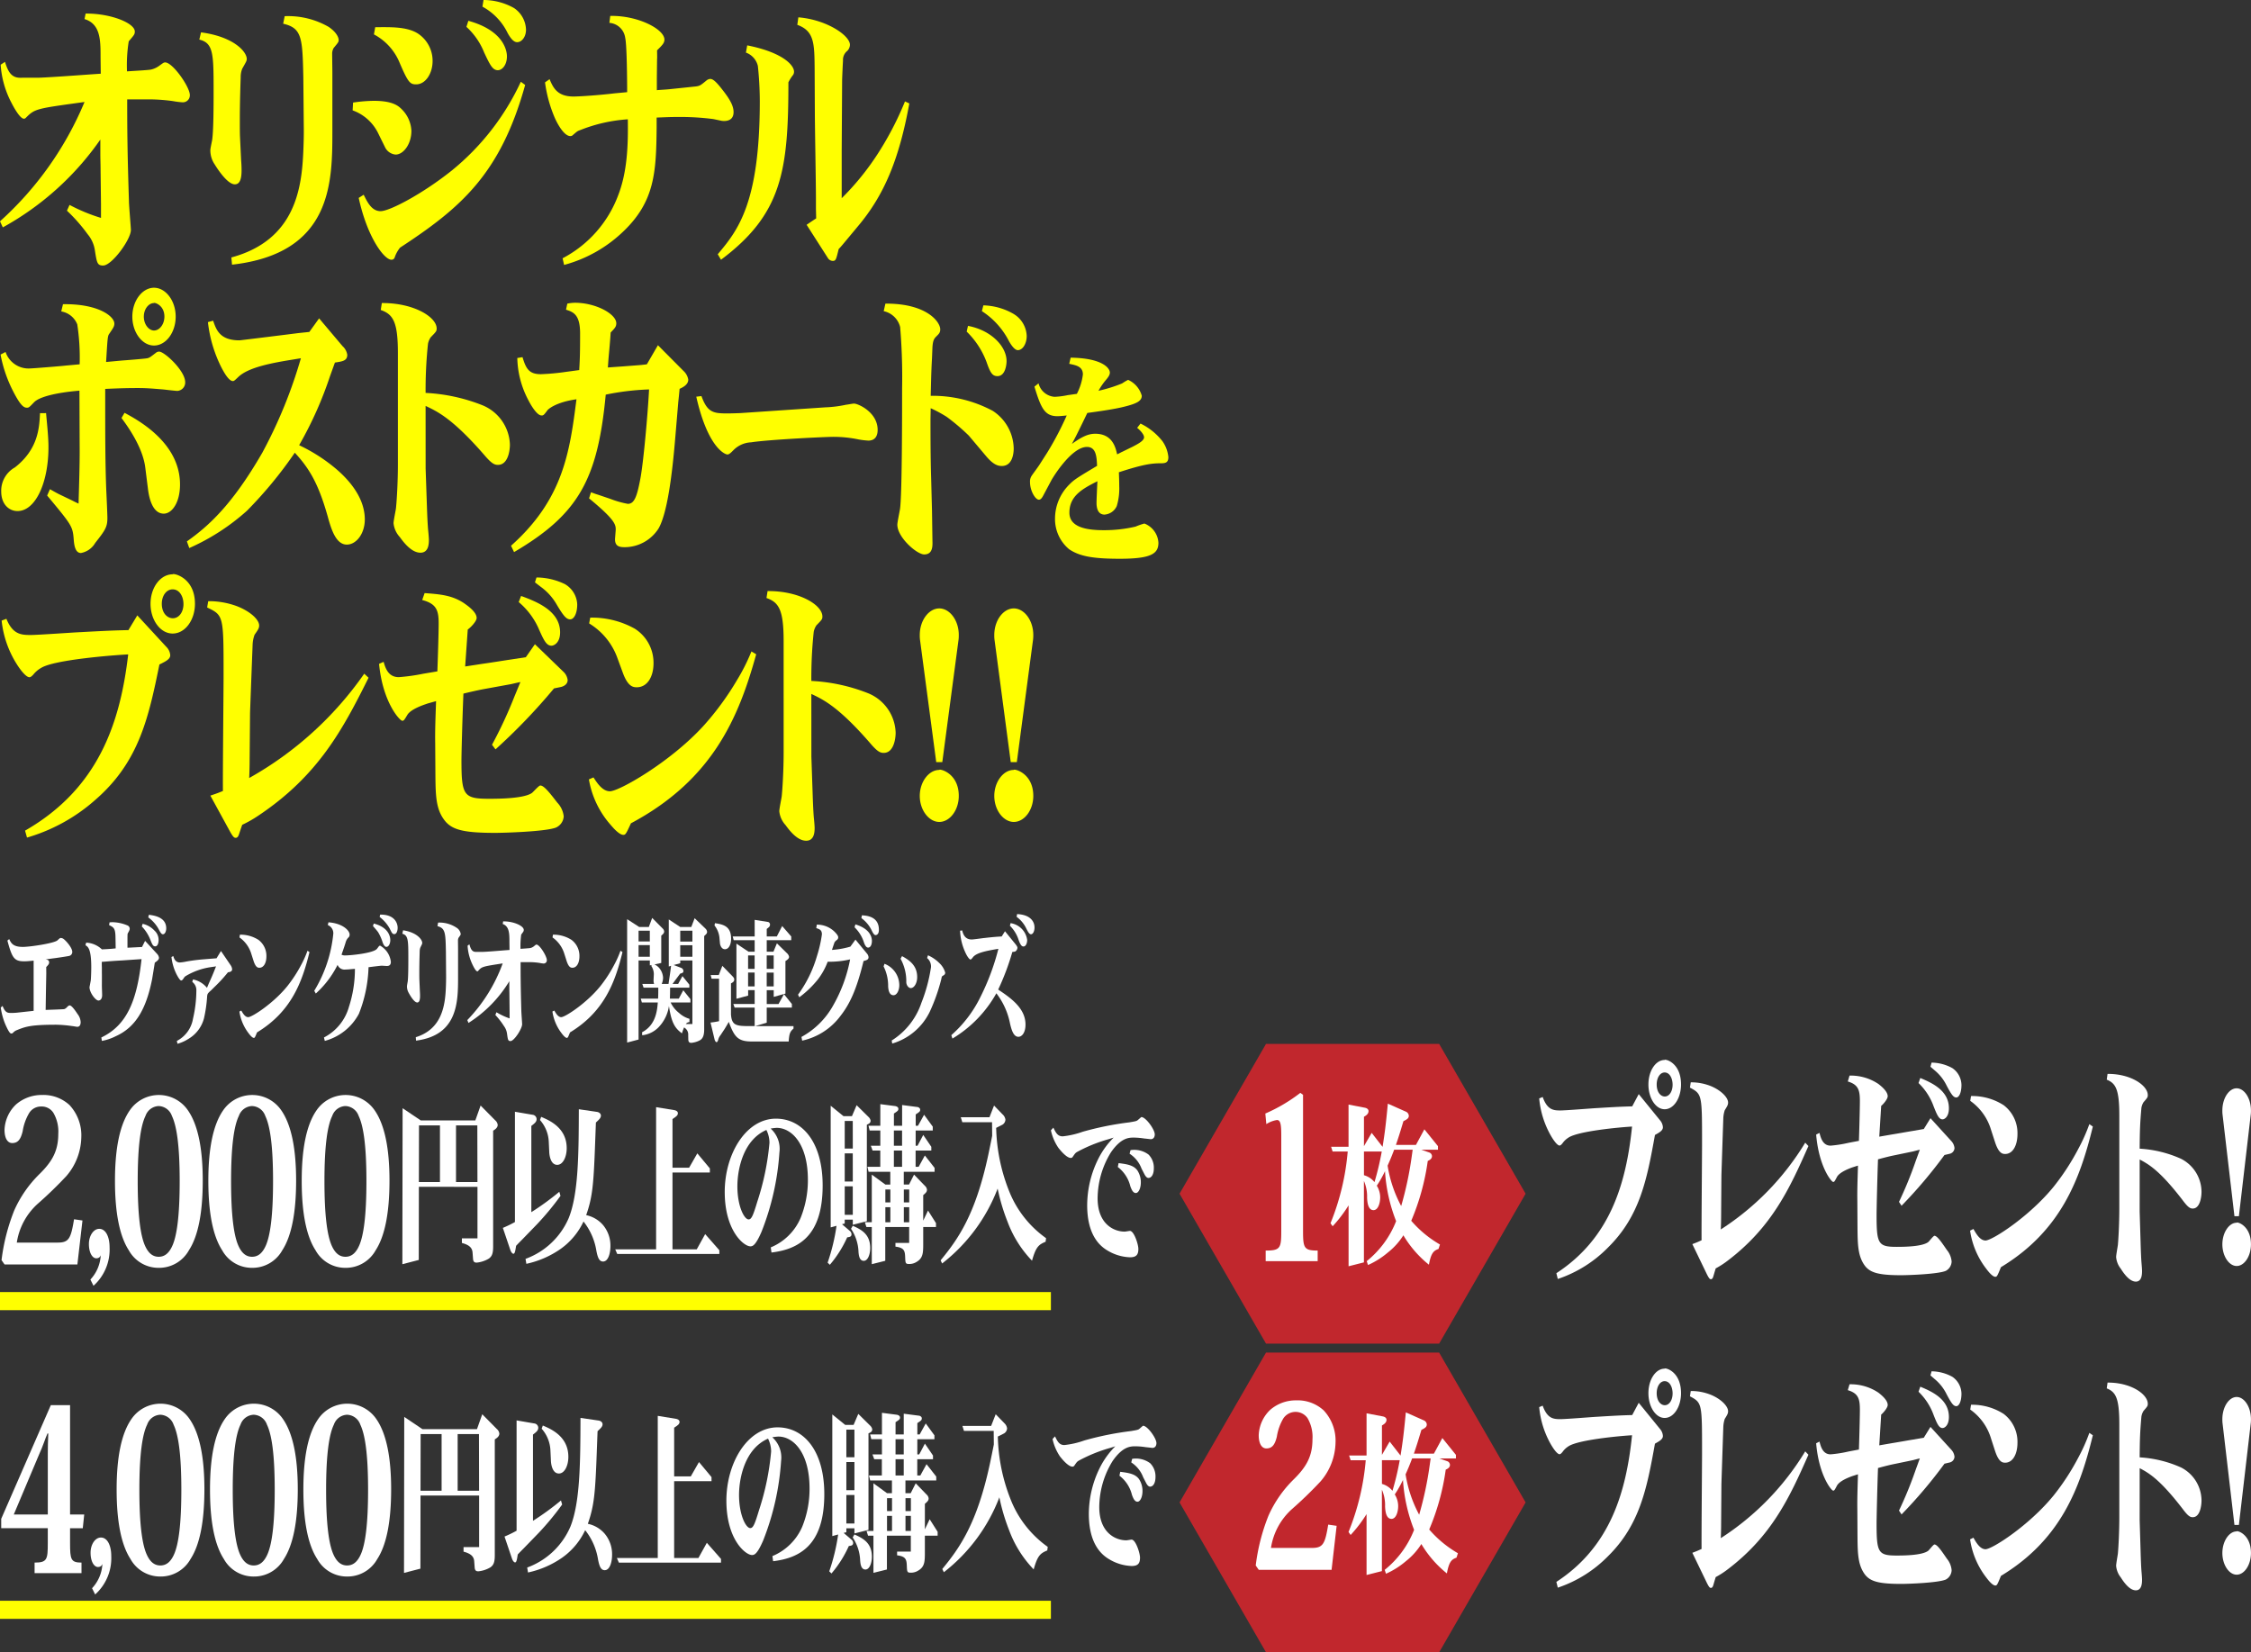
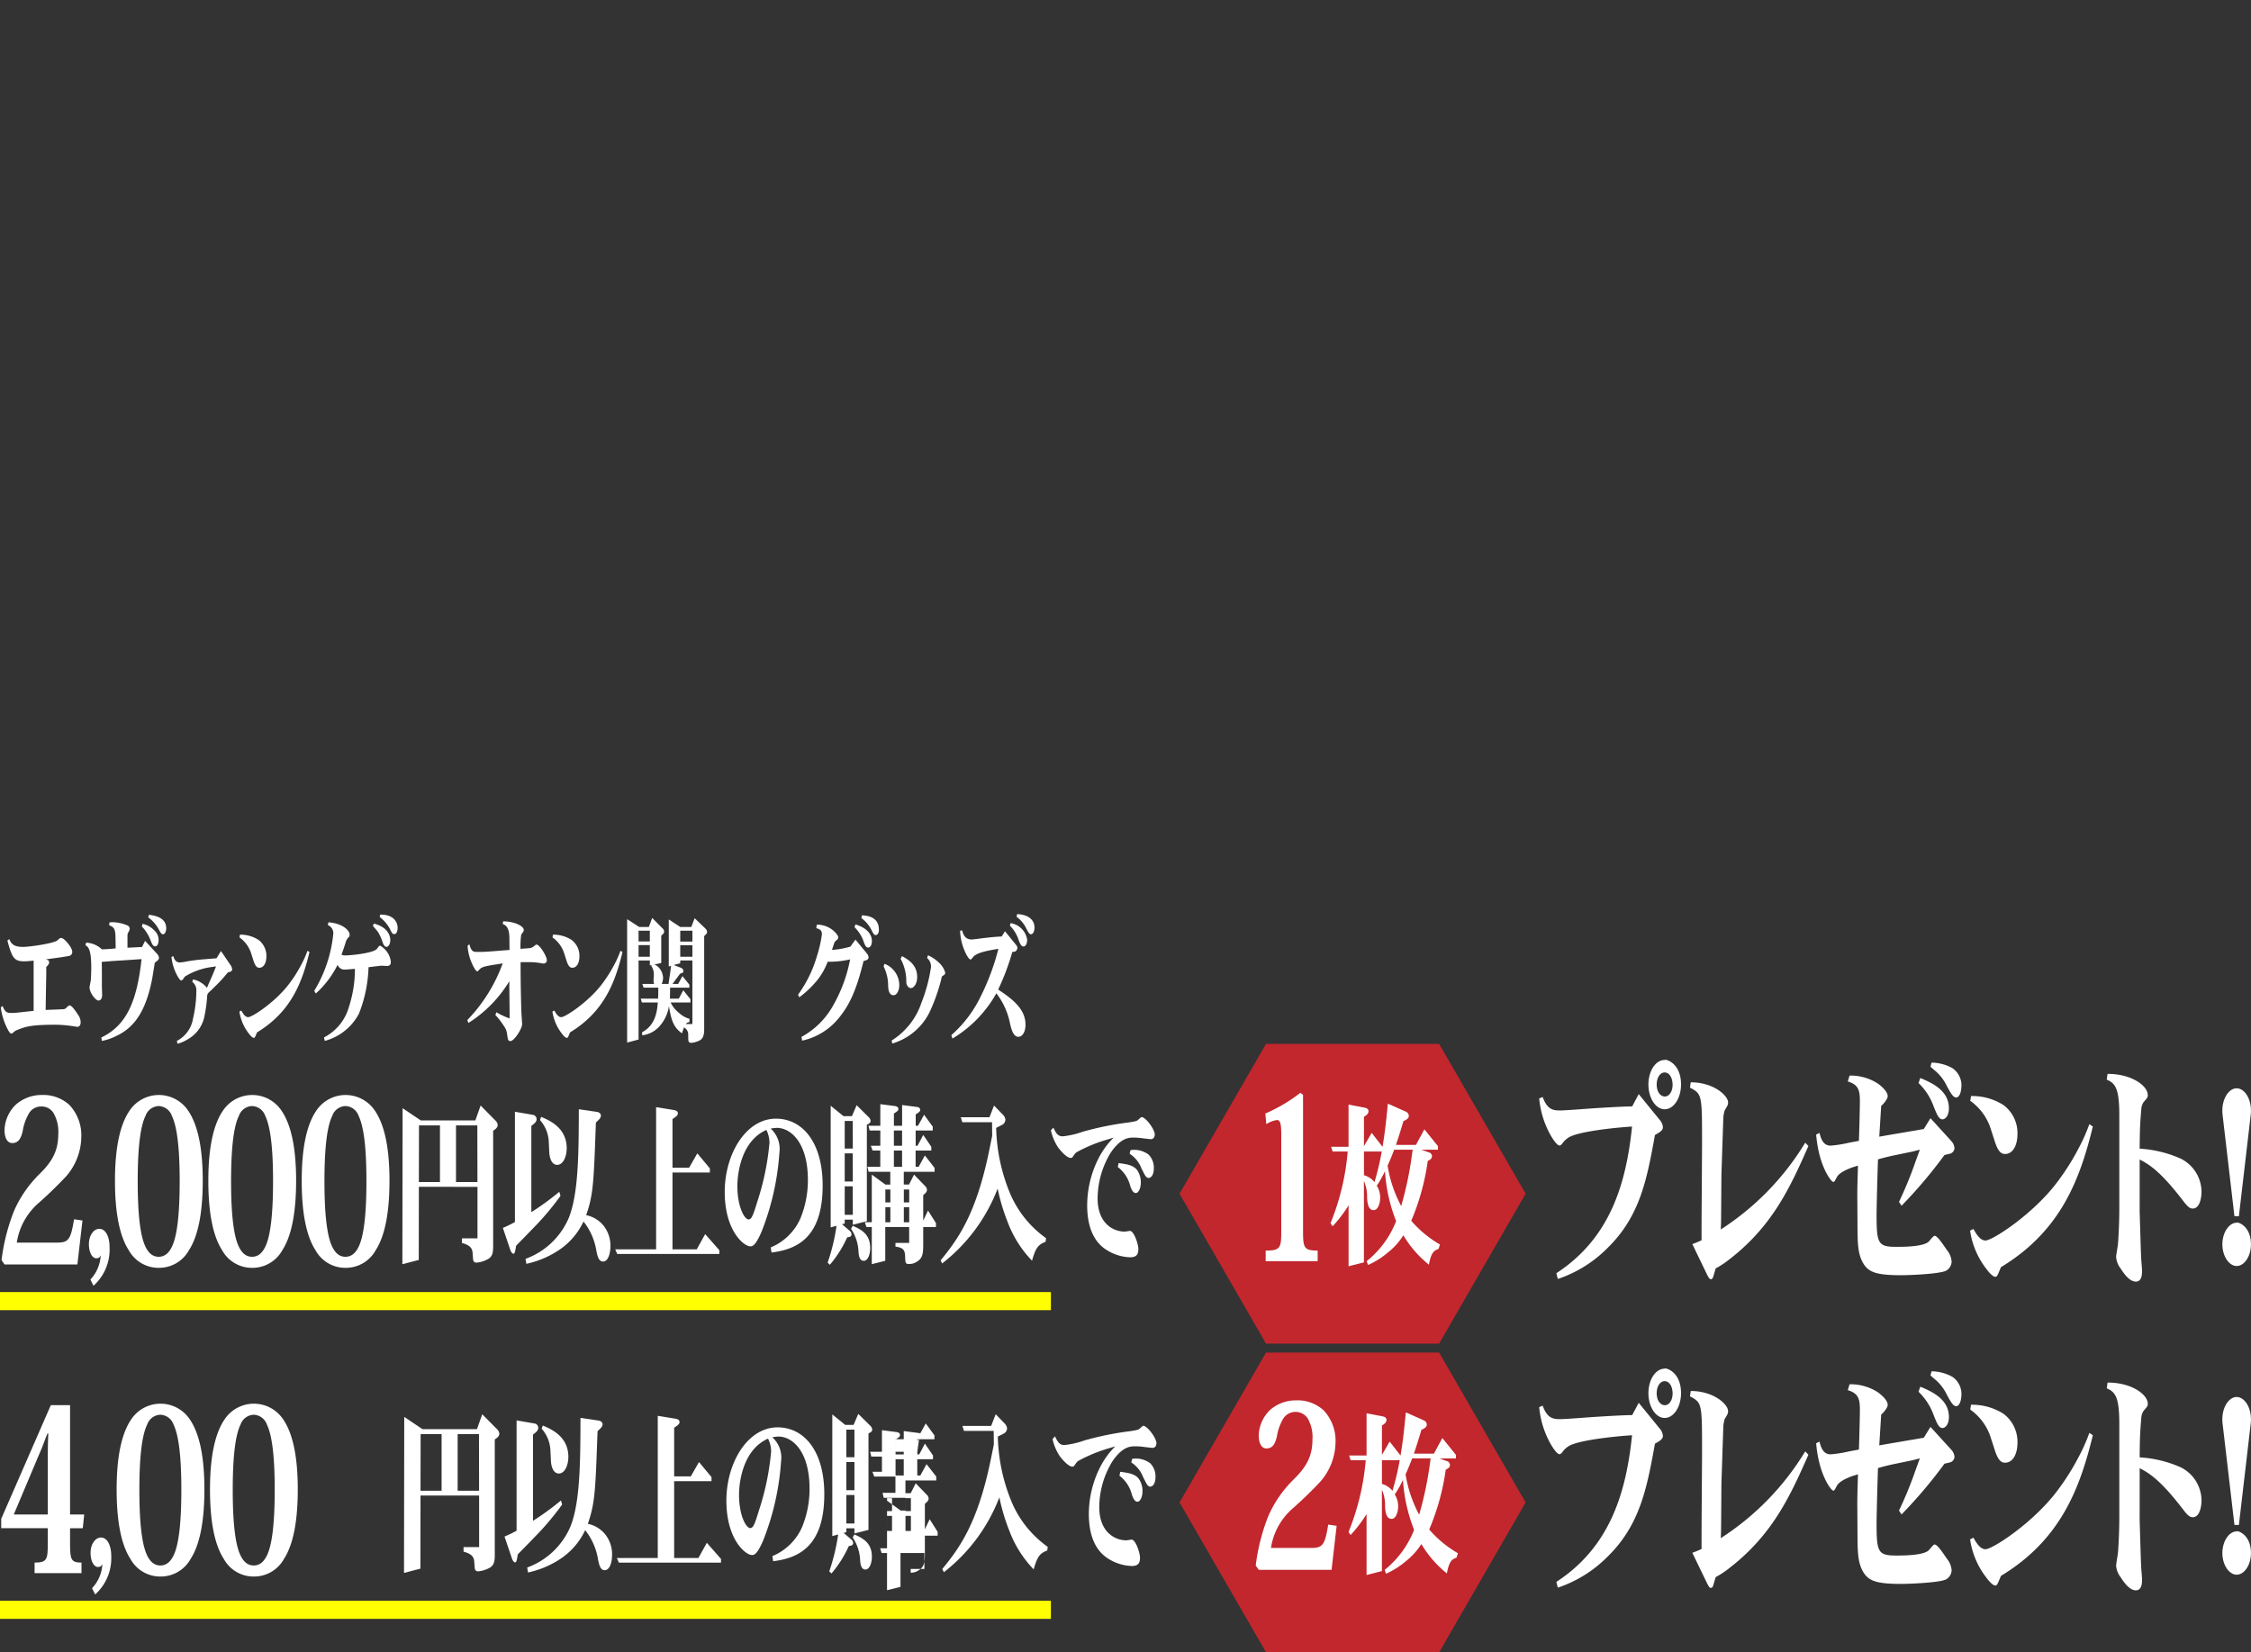
<svg xmlns="http://www.w3.org/2000/svg" width="315" height="231.252" viewBox="0 0 315 231.252">
  <rect x="0" y="0" width="315" height="231.252" fill="#333333" stroke="none" />
  <defs>
    <clipPath id="clip-path">
-       <rect id="長方形_140" data-name="長方形 140" width="163.5" height="117.662" fill="#ff0" />
-     </clipPath>
+       </clipPath>
    <clipPath id="clip-path-2">
      <rect id="長方形_144" data-name="長方形 144" width="315" height="103.319" fill="none" />
    </clipPath>
  </defs>
  <g id="グループ_505" data-name="グループ 505" transform="translate(-23 -418.163)">
    <g id="グループ_445" data-name="グループ 445" transform="translate(139.577 -144.171)">
      <g id="グループ_444" data-name="グループ 444" transform="translate(-116.577 562.334)">
        <g id="グループ_443" data-name="グループ 443" clip-path="url(#clip-path)">
          <path id="パス_1586" data-name="パス 1586" d="M14.072,13.673c0-2.386,0-4.65-2.244-5.337l.152-.768c3.518-.04,6.884,1.335,6.884,2.507,0,.4-.091.485-.849,1.375a21.248,21.248,0,0,0-.243,4.206c.516-.041,2.821-.162,3.306-.243a3.125,3.125,0,0,0,1.243-.566c.455-.324.576-.445.789-.445,1.061,0,3.457,3.437,3.457,4.57a.979.979,0,0,1-1.061,1.011,10.846,10.846,0,0,1-1.274-.162,25,25,0,0,0-3.033-.243H17.8c0,4.448.03,7.481.243,14.193,0,.647.273,3.72.273,4.084,0,1.334-2.669,4.974-3.882,4.974-.819,0-.88-.364-1.153-2.1a4.528,4.528,0,0,0-1.031-2.3,23.017,23.017,0,0,0-2.881-3.275l.364-.809a24.342,24.342,0,0,0,4.4,1.82V34.3l-.061-5.054c0-.566-.03-1.375-.03-2.022V25.2A40.281,40.281,0,0,1,.394,37.49L0,36.641a46.473,46.473,0,0,0,11.828-16.7c-6.763.93-6.945.93-8.219,2.224a.4.4,0,0,1-.243.121c-.546,0-1.365-1.456-1.759-2.224A13.32,13.32,0,0,1,.091,14.725l.607-.4c.394,1.253.819,2.184,2.032,2.224H5.186c1.092,0,6.49-.4,7.7-.485l1.213-.081Z" transform="translate(0 -5.667)" fill="#ff0" />
          <path id="パス_1587" data-name="パス 1587" d="M111.33,11.284c4.579.607,6.4,2.709,6.4,3.72,0,.283-.091.4-.637,1.375a3.2,3.2,0,0,0-.212,1.213c-.121,3.478-.121,5.338-.121,5.985,0,1.173,0,1.82.03,2.467l.152,3.154c.03.323.061.849.061,1.415,0,1.132-.212,1.941-.94,1.941-.91,0-2.123-1.658-2.821-2.79a3.484,3.484,0,0,1-.607-2.022c0-.162.152-.889.243-1.334.212-1.253.212-5.257.212-6.712,0-5.378,0-6.915-2-7.4ZM123.036,9.02a11.387,11.387,0,0,1,6.156,1.5c1.243.849,1.4,1.617,1.4,1.82,0,.283-.03.324-.7,1.132a1.581,1.581,0,0,0-.212.768c0,.4.03,2.345.03,2.75v8.168c0,7.238-.091,17.064-14.042,18.641l-.091-1.011c8.977-2.426,9.856-9.745,10.069-14.921.03-.687.091-2.224.061-3.6l-.061-6.712c-.121-5.5-.182-6.874-2.821-7.481Z" transform="translate(-83.199 -6.756)" fill="#ff0" />
          <path id="パス_1588" data-name="パス 1588" d="M200.172,18.722a6.352,6.352,0,0,0-3.609-3.275l.061-1.092a20.914,20.914,0,0,1,2.912-.243c2.517,0,3.366.647,3.851,1.132a4.53,4.53,0,0,1,1.4,3.073c0,1.82-1.092,3.316-2.214,3.316a1.828,1.828,0,0,1-1.425-.93Zm-2.062,8.532c.485.97,1.092,2.3,2.365,2.3s5.884-2.426,9.978-5.7A34.891,34.891,0,0,0,220.1,11.443l.607.445c-3.457,12.454-8.977,17.186-17.5,22.766a4.35,4.35,0,0,0-.758,1.375.46.46,0,0,1-.455.323c-1.031,0-3.4-3.194-4.58-8.653ZM200.839,3.8c1.577,0,3.518.04,4.852.889a4.562,4.562,0,0,1,2.062,3.842c0,1.779-1,3.275-2.3,3.275-.849,0-1.122-.243-2.3-2.992a7.869,7.869,0,0,0-3.609-4l.182-1.011Zm11.919-.89c5,1.375,5.4,4.246,5.4,4.974,0,1.173-.637,1.941-1.274,1.941-.728,0-1.092-.728-1.911-2.467a9.736,9.736,0,0,0-2.487-3.6ZM214.881,0a8.768,8.768,0,0,1,4.276,1.132,3.78,3.78,0,0,1,1.668,3.033c0,.971-.576,1.739-1.243,1.739-.334,0-.758-.243-1.335-1.294A8.333,8.333,0,0,0,214.729.93Z" transform="translate(-147.217)" fill="#ff0" />
          <path id="パス_1589" data-name="パス 1589" d="M315.3,19.527c0-1.253-.03-6.591-.273-7.6a2.419,2.419,0,0,0-2.214-2.1l.121-.971c3.882-.081,7.582,1.86,7.582,3.316,0,.445-.242.728-1.031,1.5,0,.162.03,1.051,0,1.253l-.03,2.588v1.739c.212-.041,1.335-.081,1.971-.162l3.488-.364c.576-.081.667-.162,1.456-.809a.944.944,0,0,1,.546-.243c.334,0,.728.243,1.668,1.456,1.152,1.456,1.607,2.345,1.607,3.195,0,1.253-1.122,1.294-1.668,1.213l-1.152-.243A35.706,35.706,0,0,0,322.336,23c-1.152,0-1.7.04-2.911.081V24.5c-.061,6.268-.273,10.352-4.7,14.557a19.1,19.1,0,0,1-8.249,4.65l-.212-.93a16.437,16.437,0,0,0,7.794-8.856c1.213-3.154,1.4-6.712,1.334-10.594a21.732,21.732,0,0,0-6.642,1.5c-.455.162-.455.2-1.031.687a.493.493,0,0,1-.364.162c-1,0-2.032-2.184-2.214-2.628a18.917,18.917,0,0,1-1.335-4.893l.637-.445c.485,1.132,1.031,2.426,3.336,2.426.94,0,3.73-.2,5.762-.445Z" transform="translate(-227.537 -6.628)" fill="#ff0" />
          <path id="パス_1590" data-name="パス 1590" d="M404.208,13.586c4.913.971,6.551,2.75,6.551,3.68a.823.823,0,0,1-.121.445,5.709,5.709,0,0,0-.667,1.051c0,12.333-.879,18.439-9.432,24.828l-.455-.768c2.79-3.316,5.884-7.117,5.884-21.431a46.707,46.707,0,0,0-.273-4.933,2.636,2.636,0,0,0-1.668-1.86Zm7.157-3.922c3.973.324,7.218,2.547,7.218,3.842a1.283,1.283,0,0,1-.364.849,1.6,1.6,0,0,0-.607,1.375c-.03.445-.091,1.779-.122,2.669l-.06,9.947v6.632a36.859,36.859,0,0,0,4.974-6.106,44.044,44.044,0,0,0,3.882-7.44l.607.283c-1.456,8.006-3.609,12.939-7.188,17.185l-1.85,2.224c-.273.324-.637.768-.849.971-.364,1.5-.394,1.658-.849,1.658a.831.831,0,0,1-.637-.364l-3-4.691c.424-.283.879-.607,1.334-.889,0-.4-.03-1.173-.03-1.5V34.856c0-1.86-.152-10.23-.152-11.929l-.03-6.146c-.031-3.477-.061-5.216-2.426-6.066Z" transform="translate(-299.644 -7.238)" fill="#ff0" />
          <path id="パス_1591" data-name="パス 1591" d="M11.383,171.128a30.982,30.982,0,0,0-.333-5.58,2.932,2.932,0,0,0-2.244-1.82l.243-1.011c4.943-.081,7.187,1.7,7.187,2.709,0,.4-.152.607-.7,1.415-.243.323-.243.566-.455,3.963l2.153-.2c.576-.04,3.154-.242,3.609-.323.334-.081.425-.162,1.213-.768a.7.7,0,0,1,.455-.162c.728,0,3.639,2.669,3.639,4.286a1.17,1.17,0,0,1-1.092,1.213c-.243,0-1.638-.162-1.941-.2-1.547-.122-2.3-.2-3.578-.2-1.638,0-2.73.04-4.58.121v2.386c0,3.76,0,8.208.152,11.888.03.607.152,3.275.152,3.8,0,1.254-.3,1.7-1.7,3.478a2.914,2.914,0,0,1-2,1.415c-.879,0-.971-1.294-1.031-2.143-.152-1.618-.364-1.9-3.7-5.9l.394-.89c.334.2,1,.566,1.243.688l1.85.889c.243.122.3.162.91.445.061-2.3.182-5.783.152-8.168l-.03-7.643c-3.367.283-5.641.89-6.338,1.617-.667.687-.728.768-1,.768-.394,0-.849-.162-1.941-2.3a18.818,18.818,0,0,1-1.759-5.135l.7-.364a3.4,3.4,0,0,0,3.518,2.3c.3,0,4.337-.323,4.943-.4Zm-4.7,6.834c.152,1.738.333,3.356.333,4.771,0,4.974-1.82,8.936-4.337,8.936-1.122,0-2.275-.89-2.275-2.75a3.737,3.737,0,0,1,1.911-3.356c3.275-2.548,3.427-5.58,3.518-7.6Zm13.89,7.683c-.334-2.911-2.517-5.9-3.336-7l.425-.728c2.032,1.092,7.764,4.246,7.764,10.028,0,2.588-1.153,4.084-2.274,4.084-1.668,0-2.093-2.467-2.214-3.477Zm4.246-21.189c0,2.224-1.365,4.044-3.033,4.044s-3.033-1.86-3.033-4.044c0-2.224,1.4-4.044,3.033-4.044,1.607,0,3.033,1.779,3.033,4.044m-3.033-1.9c-.758,0-1.425.849-1.425,1.9,0,1.092.7,1.941,1.425,1.941.789,0,1.456-.89,1.456-1.941,0-1.658-1.456-2.022-1.456-1.9" transform="translate(-0.235 -120.141)" fill="#ff0" />
          <path id="パス_1592" data-name="パス 1592" d="M121.313,179.386l1.365-1.9,3.275,3.882a2.042,2.042,0,0,1,.667,1.213c0,.849-.667.93-1.729,1.092l-.7,1.941a52.687,52.687,0,0,1-4.306,9.624,23.762,23.762,0,0,1,5.216,3.356c1.213,1.051,3.973,3.639,3.973,7.036,0,1.981-1.183,3.518-2.517,3.518-1.486,0-2.153-2.022-2.669-3.922-1.334-4.731-2.638-6.793-4.61-8.937a58.418,58.418,0,0,1-6.7,8.128,30.746,30.746,0,0,1-8.067,5.216l-.334-.93c2.972-2.1,6.308-5.055,10.554-12.414a66.513,66.513,0,0,0,5.4-13.223l-.971.162c-3.033.485-6.369,1.092-7.794,2.467-.546.526-.607.566-.758.566-.607,0-1.334-1.415-1.516-1.739a18.609,18.609,0,0,1-1.971-6.51l.728-.2c.455,1.335.971,2.75,3.7,2.75.091,0,7.279-.89,8.188-1.011Z" transform="translate(-78.024 -132.929)" fill="#ff0" />
          <path id="パス_1593" data-name="パス 1593" d="M218.524,192.117l.182,5.337c.03.89.091,2.548.182,3.4.06.607.091,1.092.091,1.213,0,.566-.03,1.82-1.183,1.82-1.183,0-2.244-1.294-2.881-2.184a3.343,3.343,0,0,1-.88-1.941c0-.364.3-1.779.334-2.062.121-1.092.273-3.8.273-6.066V175.943c0-4.367-.667-5.419-2.4-6.025l.152-.97c4.428-.041,7.673,1.941,7.673,3.558,0,.364-.061.445-.819,1.213a2.458,2.458,0,0,0-.394.93,61.188,61.188,0,0,0-.334,6.874,24.887,24.887,0,0,1,7.885,1.7,6.17,6.17,0,0,1,3.912,5.54c0,.93-.3,2.831-1.668,2.831-.485,0-.88-.162-1.911-1.375-4.428-5.1-6.581-6.106-8.219-6.874Z" transform="translate(-158.962 -126.533)" fill="#ff0" />
          <path id="パス_1594" data-name="パス 1594" d="M294.375,178.209c.091-1.618.121-2.3.121-5.135,0-2.669-.971-2.992-1.971-3.316l.182-.849a5.668,5.668,0,0,1,1.062-.122c2.942,0,5.792,1.577,5.792,2.871,0,.485-.212.688-.788,1.294-.061,1.051-.212,2.669-.3,3.639l-.091,1.253,2.274-.162c2.032-.162,2.335-.162,3.184-.283l1.547-2.669,3.578,3.6a2.116,2.116,0,0,1,.667,1.213c0,.728-.789,1.092-1.213,1.294-.03.364-.152,1.577-.182,1.82l-.455,5.378c-.394,4.65-1.061,10.149-2.3,12.333a5.635,5.635,0,0,1-4.7,2.628c-.667,0-1.456-.04-1.395-1.213l.091-1.173c.03-.768-.091-1.456-3.73-4.448l.273-.849c.243.081.758.283.94.324l1.789.607a13.266,13.266,0,0,0,2.426.687c.879,0,1.274-.93,1.759-3.558.425-2.224,1.031-8.977,1.213-12.454a35.47,35.47,0,0,0-6.065.728c-1.122,11.888-3.821,16.741-12.828,22.038l-.425-.89c7.309-6.51,8.219-13.142,9.158-20.5-2.82.4-3.882,1.334-4.033,1.5-.515.687-.576.768-.849.768-.7,0-1.607-1.658-1.85-2.143a13.115,13.115,0,0,1-1.547-5.9l.728-.121c.485,1.618.91,2.386,2.578,2.386a32.176,32.176,0,0,0,3.488-.323Z" transform="translate(-213.318 -126.414)" fill="#ff0" />
          <path id="パス_1595" data-name="パス 1595" d="M388.832,220.814c.819,2.264,1.638,2.426,3.548,2.426.94,0,1.547-.041,1.82-.041l11.949-.809a16.469,16.469,0,0,0,2.911-.364c.364-.04.91-.162,1.122-.162.576,0,3.306,1.213,3.306,3.68,0,.971-.455,1.5-1.3,1.5a11.058,11.058,0,0,1-1.365-.162,17.256,17.256,0,0,0-3.488-.364c-1.3,0-9.25.4-11.555.768a3.673,3.673,0,0,0-2.426,1.051c-.394.4-.637.647-.88.647-.424,0-2.79-1.092-4.367-8.087Z" transform="translate(-290.672 -165.379)" fill="#ff0" />
          <path id="パス_1596" data-name="パス 1596" d="M492.816,169.27c5.762-.04,7.673,2.547,7.673,3.6,0,.445-.152.607-.607,1.051-.273.283-.425.566-.485,1.456l-.061,1.537c-.121,2.1-.121,3.114-.182,5.257a17.852,17.852,0,0,1,8.674,2.1,6.426,6.426,0,0,1,2.942,5.256c0,.809-.212,2.467-1.668,2.467-.516,0-1.153-.162-2.123-1.294l-2.487-2.952a29.205,29.205,0,0,0-3.093-2.628,18.026,18.026,0,0,0-2.244-1.213l-.03,1.5c0,2.346,0,5.3.091,8.29l.121,4.61.061,4.165c.03.768.03,1.9-1.152,1.9-1.031,0-3.761-2.386-3.761-4.165,0-.364.364-2.022.394-2.345.273-2.305.273-13.546.273-16.741a83.731,83.731,0,0,0-.273-8.572,3.021,3.021,0,0,0-2.3-2.224Zm11.555,3.113c3.245.607,5.4,2.871,5.4,4.933,0,.364-.121,2.1-1.273,2.1-.7,0-1-.445-1.517-1.941a11.568,11.568,0,0,0-2.79-4.286Zm2.153-2.871a8.892,8.892,0,0,1,4.185,1.173,3.754,3.754,0,0,1,1.88,3.114c0,1.051-.546,1.981-1.243,1.981-.546,0-1.153-1.092-1.3-1.375a10.857,10.857,0,0,0-3.73-4.084Z" transform="translate(-368.914 -126.775)" fill="#ff0" />
-           <path id="パス_1597" data-name="パス 1597" d="M580.713,204.461a7.887,7.887,0,0,0,.844-2.714c0-1.125-.968-1.291-1.911-1.489l.2-.861c4.542.066,5.485,1.522,5.485,2.085,0,.3-.174.6-.571,1.059a9.267,9.267,0,0,0-1.018,1.489,20.032,20.032,0,0,0,3.3-1.026,7.194,7.194,0,0,1,.844-.5,3.46,3.46,0,0,1,1.911,2.217c0,.728-.67,1.092-2.383,1.522-1.39.364-3.772.695-5.237.893l-.72,1.489c-.745,1.522-.943,1.92-1.439,2.846,1.514-1.092,2.358-1.423,3.276-1.423,2.432,0,2.854,1.986,3.053,2.879.174-.066.645-.331.67-.331l1.489-.728c.7-.364,1.613-.827,1.613-1.324,0-.4-.546-.993-.968-1.324l.471-.6a8.769,8.769,0,0,1,3.078,2.482,4.627,4.627,0,0,1,.819,2.217c0,.794-.447.86-1.043.86-1.266,0-2.432.132-5.882,1.258.025.6.05,1.357.05,1.953a8.388,8.388,0,0,1-.348,2.78,2.026,2.026,0,0,1-1.713,1.191c-.993,0-1.117-1.059-1.117-1.622,0-.5.1-2.614.124-3.045-2.035,1.026-3.921,2.019-3.921,4.4,0,2.085,2.507,2.449,4.79,2.449a19.136,19.136,0,0,0,4.467-.5,9.19,9.19,0,0,1,1.241-.43,3.078,3.078,0,0,1,1.961,2.681c0,1.522-.968,2.25-5.411,2.25-3.822,0-5.634-.364-7.073-1.324a5.482,5.482,0,0,1-1.986-4.335,6.727,6.727,0,0,1,2.035-4.765c.645-.662,1.142-.959,3.847-2.581-.05-1.257-.124-2.647-1.415-2.647-2.184,0-4.815,4.335-5.013,4.732l-1.092,2.052c-.223.43-.4.6-.621.6-.5,0-1.241-1.258-1.241-2.449a1.441,1.441,0,0,1,.273-.96c.174-.265.968-1.324,1.117-1.589l1.017-1.588a44,44,0,0,0,2.73-5.2q-1.005.1-1.266.1c-1.762,0-2.308-.993-3.251-4.137l.571-.463a2.494,2.494,0,0,0,2.234,1.886,10.624,10.624,0,0,0,1.837-.231Z" transform="translate(-430.02 -149.34)" fill="#ff0" />
          <path id="パス_1598" data-name="パス 1598" d="M1.584,326.3c.879,2.184,2.062,2.265,3.366,2.265,1.122,0,6.066-.364,7.066-.4,2.214-.121,4.428-.243,6.642-.283l1.243-2.062,4.064,4.408a1.834,1.834,0,0,1,.546,1.173c0,.566-.7.889-1.516,1.294-1.516,7.44-2.851,13.627-8.947,18.924a24.823,24.823,0,0,1-9.583,5.3l-.273-.971c10.281-5.9,13.314-15.083,14.436-24.666-2.426.122-10.281.768-12.131,1.86a3.788,3.788,0,0,0-1.153.97c-.121.122-.333.364-.546.364-.394,0-1.092-.768-1.759-1.82a14.115,14.115,0,0,1-2.123-6.106Zm23.261,2.062c-1.729,0-3.093-1.9-3.093-4.165,0-2.3,1.4-4.125,3.093-4.125,0-.2,3.124.364,3.124,4.125,0,2.264-1.365,4.165-3.124,4.165M23.329,324.2c0,1.294.758,2.022,1.547,2.022.849,0,1.486-.849,1.486-1.982,0-1.051-.546-2.062-1.517-2.062-.879,0-1.516.89-1.516,2.022" transform="translate(-0.687 -239.693)" fill="#ff0" />
          <path id="パス_1599" data-name="パス 1599" d="M115.612,335.16a11.183,11.183,0,0,1,4.094.728c1.911.768,3.033,1.9,3.033,2.669,0,.364-.122.566-.637,1.294a4.468,4.468,0,0,0-.273,1.294c-.061,1.537-.334,8.734-.364,9.664l-.061,7.077c0,.324-.03,1.617-.06,2.022a48.5,48.5,0,0,0,16.1-14.6l.606.566c-3.609,7.238-7.036,13.708-15.467,19.329a16.428,16.428,0,0,1-2.214,1.253c-.394,1.133-.425,1.294-.516,1.5-.121.283-.3.323-.394.323-.212,0-.364-.121-.758-.809l-2.79-5.1c.971-.323,1.152-.4,1.759-.647-.03-2.588.091-13.991.091-16.3,0-8.209,0-8.289-2.3-9.381Z" transform="translate(-86.474 -251.019)" fill="#ff0" />
          <path id="パス_1600" data-name="パス 1600" d="M217.693,324.136c2.275.162,3.882.323,5.52,1.415.334.243,1.759,1.173,1.759,2.062,0,.485-.879,1.375-1.243,1.617l-.364,5.176,2.366-.364c1.425-.2,2.911-.445,4-.607l2.123-.324,1.274-1.82,3.973,3.841a1.9,1.9,0,0,1,.607,1.173c0,.607-.576.889-.94.97l-.971.2a82.619,82.619,0,0,1-8.188,8.532l-.485-.647a61.5,61.5,0,0,0,3.154-6.793l.819-1.981c-.243.04-1.092.242-1.274.283l-3.761.687c-.91.162-2.274.485-2.942.647-.152,3.72-.273,8.411-.273,9.341,0,4.893.3,5.378,3.852,5.378,1.516,0,4.883-.04,6-.809.182-.122.971-1.051,1.183-1.051.516,0,1.335,1.051,2.366,2.386a3.3,3.3,0,0,1,.91,1.941,1.841,1.841,0,0,1-1.122,1.577c-1.547.566-7.339.728-8.461.728-4.276,0-5.884-.4-6.915-1.537-1.365-1.577-1.425-3.518-1.456-6.308l-.031-4.731c-.03-1.617.031-3.275.122-5.863l-1.153.324c-.455.162-2.3.728-2.851,1.577-.455.768-.516.849-.728.849-.333,0-2.729-2.548-3.245-7.966l.637-.283c.273.971.7,2.143,2.123,2.143a26.8,26.8,0,0,0,3.457-.485l1.941-.324c.061-1.577.182-5.337.182-6.712,0-1.82-.3-2.749-2.305-3.275Zm13.5.4c2.335.849,5.459,2.143,5.459,5.1,0,1.415-.819,1.86-1.213,1.86-.7,0-1.061-.768-1.7-2.184a10.308,10.308,0,0,0-2.881-3.922Zm2.153-2.588a9.217,9.217,0,0,1,3.973.93,3.446,3.446,0,0,1,1.729,2.831c0,1.334-.485,2.1-.971,2.1-.515,0-.879-.364-1.85-1.981a7.974,7.974,0,0,0-2.305-2.588l-.789-.607Z" transform="translate(-158.272 -241.127)" fill="#ff0" />
          <path id="パス_1601" data-name="パス 1601" d="M328.92,366.7c.455.687,1.213,1.941,2.3,1.941,1.274,0,8.4-4.044,13.041-9.1a39.437,39.437,0,0,0,4.7-6.389,27.467,27.467,0,0,0,2.062-4.084l.667.4c-2.426,8.734-6,17.509-17.529,23.655-.667,1.456-.758,1.617-1.061,1.617-.607,0-1.516-1.092-1.759-1.375a12.859,12.859,0,0,1-3.063-6.389Zm3.366-16.66a9.366,9.366,0,0,0-3.973-4.893l.152-.809a12.279,12.279,0,0,1,6.217,1.537,5.638,5.638,0,0,1,2.639,4.852c0,1.941-.91,3.356-2.335,3.356-.485,0-1.243-.04-1.971-2.062Z" transform="translate(-245.869 -257.895)" fill="#ff0" />
          <path id="パス_1602" data-name="パス 1602" d="M433.544,352.69l.182,5.338c.03.89.091,2.548.182,3.4.061.606.091,1.092.091,1.213,0,.566-.03,1.82-1.183,1.82-1.183,0-2.244-1.294-2.881-2.184a3.343,3.343,0,0,1-.88-1.941c0-.364.3-1.779.334-2.062.121-1.092.273-3.8.273-6.066V336.516c0-4.367-.667-5.419-2.4-6.025l.152-.97c4.428-.041,7.673,1.941,7.673,3.558,0,.364-.061.445-.819,1.213a2.459,2.459,0,0,0-.394.93,61.187,61.187,0,0,0-.334,6.874,24.885,24.885,0,0,1,7.885,1.7,6.17,6.17,0,0,1,3.912,5.54c0,.93-.3,2.831-1.668,2.831-.485,0-.88-.162-1.911-1.375-4.428-5.1-6.581-6.106-8.219-6.874Z" transform="translate(-320.002 -246.795)" fill="#ff0" />
          <path id="パス_1603" data-name="パス 1603" d="M515.849,360.7H515l-2.274-17.145a4.908,4.908,0,0,1-.03-.647c0-2.062,1.274-3.72,2.729-3.72s2.73,1.658,2.73,3.72a4.86,4.86,0,0,1-.031.647Zm-.424,8.37c-1.456,0-2.729-1.658-2.729-3.639s1.274-3.639,2.729-3.639c0-.2,2.73.4,2.73,3.639,0,1.981-1.244,3.639-2.73,3.639" transform="translate(-383.985 -254.035)" fill="#ff0" />
          <path id="パス_1604" data-name="パス 1604" d="M557.4,360.7h-.849l-2.275-17.145a4.9,4.9,0,0,1-.03-.647c0-2.062,1.274-3.72,2.729-3.72s2.729,1.658,2.729,3.72a4.889,4.889,0,0,1-.031.647Zm-.424,8.37c-1.456,0-2.729-1.658-2.729-3.639s1.274-3.639,2.729-3.639c0-.2,2.729.4,2.729,3.639,0,1.981-1.244,3.639-2.729,3.639" transform="translate(-415.108 -254.035)" fill="#ff0" />
        </g>
      </g>
    </g>
    <g id="グループ_446" data-name="グループ 446" transform="translate(23 546.097)" clip-path="url(#clip-path-2)">
      <path id="パス_1605" data-name="パス 1605" d="M6.847,19.267,6.8,21.783,6.758,24.4c.406-.019,2.388-.077,2.6-.115a.855.855,0,0,0,.381-.269c.19-.192.292-.25.381-.25.3,0,.851.826,1.118,1.229a1.969,1.969,0,0,1,.419,1.095c0,.576-.279.672-.47.672-.114,0-.6-.1-.7-.1a17.737,17.737,0,0,0-2.248-.192c-3.62,0-4.319.269-5.627.807a1.519,1.519,0,0,0-.445.346.289.289,0,0,1-.19.077c-.14,0-.292,0-.864-1.287a9.463,9.463,0,0,1-.635-2.344l.254-.23c.33.884.673.98,1.08.98a7.991,7.991,0,0,0,.965-.038c.33-.038,2.083-.23,2.3-.25V17.5l-.6.058a7.225,7.225,0,0,1-.749.038c-1.41,0-1.677-.538-2.325-2.9l.254-.211c.254.538.508,1.095,1.905,1.095.991,0,4.382-.5,4.852-.922.089-.077.33-.327.419-.327.292,0,.419.1.711.384.216.211.94,1.018.94,1.575a.564.564,0,0,1-.457.557c-.508.1-2.071.327-2.147.327l-1.143.154c.178.019.508.058.508.422,0,.211-.1.327-.407.653Z" transform="translate(-0.37 -10.987)" fill="#fff" />
      <path id="パス_1606" data-name="パス 1606" d="M54.641,1.468c.1,0,.305-.019.432-.019a5.71,5.71,0,0,1,2.083.461.5.5,0,0,1,.3.461c0,.25-.229.519-.3.73,0,0-.013.346-.013.442V5.022c.368-.019.483-.019.775-.038l.737-.038c.038,0,.33-.019.521-.019l.432-.865,1.664,1.806a.973.973,0,0,1,.279.557c0,.269-.229.442-.584.692-.063.384-.356,2.228-.394,2.4-.813,4.015-2.236,6.627-5.081,7.895a6.958,6.958,0,0,1-1.931.653l-.076-.48c3.608-1.729,4.992-5.186,5.627-10.968l-2.82.192c-.813.038-1.575.1-2.236.154L53.548,7c0,.211,0,.576.013.768v.768c.013.288,0,1.556,0,1.825,0,.211.038,1.095.038,1.287,0,.749-.47.768-.508.768-.419,0-1.258-1.114-1.258-1.863a.652.652,0,0,1,.025-.153L52,9.651c.038-.173.076-1.287.076-1.921,0-2.593-.483-2.862-.813-3.054l.1-.365a3.43,3.43,0,0,1,2.2.941c.19,0,1.105-.058,1.346-.077l.584-.058c0-.115-.013-.711-.013-.749l-.013-.749c-.013-1.325-.241-1.441-.9-1.767Zm4.624.211a3.187,3.187,0,0,1,1.651.941A1.755,1.755,0,0,1,61.5,3.946c0,.442-.152.884-.47.884s-.432-.269-.7-.961A5.7,5.7,0,0,0,59.15,2.045ZM60.141.412c.737.1,2.426.327,2.426,1.9,0,.384-.165.826-.457.826-.1,0-.229,0-.521-.557A5,5,0,0,0,60.052.777Z" transform="translate(-39.305 -0.316)" fill="#fff" />
      <path id="パス_1607" data-name="パス 1607" d="M109.191,23.171l.622-1.018,1.385,2.036a1.177,1.177,0,0,1,.178.519c0,.346-.394.4-.584.423a20.409,20.409,0,0,1-1.867,2.036l-.483.48c-.5.442-.546.5-.572.96a19.051,19.051,0,0,1-.432,2.958,4.731,4.731,0,0,1-2.2,2.9,5.541,5.541,0,0,1-1.511.672l-.089-.4a4.276,4.276,0,0,0,2.261-3.112,17.682,17.682,0,0,0,.47-3.938,1.428,1.428,0,0,0-.572-1.21l.1-.346a3.374,3.374,0,0,1,1.956,1.172c.089-.192.191-.442.254-.6l.241-.538c.279-.6.559-1.325.775-1.863l-.775.115a9.44,9.44,0,0,0-3.481,1.249c-.14.1-.152.115-.343.4-.089.134-.191.211-.28.211-.178,0-.5-.576-.648-.864a7.117,7.117,0,0,1-.711-2.42l.254-.135c.089.307.279.9.927.9a6.664,6.664,0,0,0,.915-.135,24.218,24.218,0,0,1,2.413-.307Z" transform="translate(-78.891 -16.986)" fill="#fff" />
      <path id="パス_1608" data-name="パス 1608" d="M143.9,22.975c.191.327.508.922.965.922.533,0,3.519-1.921,5.462-4.322A18.81,18.81,0,0,0,152.3,16.54a13.788,13.788,0,0,0,.864-1.94l.279.192c-1.016,4.149-2.515,8.317-7.342,11.237-.279.692-.317.768-.444.768-.254,0-.635-.519-.737-.653a6.509,6.509,0,0,1-1.283-3.035Zm1.41-7.914a4.347,4.347,0,0,0-1.664-2.324l.063-.384a4.656,4.656,0,0,1,2.6.73,2.8,2.8,0,0,1,1.105,2.305c0,.922-.381,1.594-.978,1.594-.2,0-.521-.019-.826-.98Z" transform="translate(-110.134 -9.472)" fill="#fff" />
      <path id="パス_1609" data-name="パス 1609" d="M190.5,1.4c2.058.154,2.96,1.191,2.96,1.71a.557.557,0,0,1-.114.365,1.476,1.476,0,0,0-.419.653c-.127.442-.267.845-.6,1.806a1.08,1.08,0,0,0,.521.1c.8,0,3.824-.307,4.4-.884.063-.058.279-.365.33-.423a.284.284,0,0,1,.152-.058,2.975,2.975,0,0,1,1.5,2.267c0,.576-.406.576-.571.576-.115,0-.61-.038-.711-.038-.165,0-1.385.153-1.842.211a19.234,19.234,0,0,1-1.346,6.512,7.631,7.631,0,0,1-4.776,3.8l-.114-.48a6.915,6.915,0,0,0,3.493-4.284,17.082,17.082,0,0,0,.838-5.321l-.457.038c-.216.019-.533.057-.864.057a1.029,1.029,0,0,1-1.105-.653,13.543,13.543,0,0,1-3.049,4.015l-.216-.384a18.869,18.869,0,0,0,2.667-8.01,1.228,1.228,0,0,0-.775-1.191Zm6.339.173c2.121.538,2.312,1.882,2.312,2.324,0,.5-.229.941-.546.941-.254,0-.432-.365-.533-.653a6.667,6.667,0,0,0-.623-1.4c-.2-.269-.368-.461-.724-.864Zm.889-1.249c2.02-.038,2.452,1.191,2.452,1.844,0,.346-.114.884-.47.884-.267,0-.343-.173-.648-.788a5.3,5.3,0,0,0-1.4-1.613Z" transform="translate(-144.534 -0.25)" fill="#fff" />
-       <path id="パス_1610" data-name="パス 1610" d="M241.485,6.182c1.918.288,2.68,1.287,2.68,1.767,0,.135-.038.192-.267.653a1.7,1.7,0,0,0-.089.576c-.051,1.652-.051,2.536-.051,2.843,0,.557,0,.865.013,1.172l.064,1.5c.013.153.025.4.025.672,0,.538-.089.922-.394.922-.381,0-.889-.788-1.181-1.325a1.819,1.819,0,0,1-.254-.961c0-.077.063-.423.1-.634.089-.6.089-2.5.089-3.189,0-2.555,0-3.285-.839-3.515Zm4.9-1.076a4.322,4.322,0,0,1,2.579.711,1.249,1.249,0,0,1,.584.864c0,.134-.013.154-.292.538a.828.828,0,0,0-.089.365c0,.192.013,1.114.013,1.306v3.88c0,3.438-.038,8.106-5.881,8.855l-.038-.48c3.76-1.153,4.128-4.629,4.217-7.088.013-.327.038-1.056.025-1.71l-.025-3.189c-.051-2.612-.076-3.266-1.181-3.554Z" transform="translate(-185.079 -3.915)" fill="#fff" />
      <path id="パス_1611" data-name="パス 1611" d="M286.249,7.264c0-1.133,0-2.209-.94-2.535l.063-.365c1.474-.019,2.883.634,2.883,1.191,0,.192-.038.23-.355.653a11.405,11.405,0,0,0-.1,2c.216-.019,1.181-.077,1.385-.115a1.238,1.238,0,0,0,.521-.269c.19-.154.241-.211.33-.211.445,0,1.448,1.633,1.448,2.171a.445.445,0,0,1-.445.48,4.051,4.051,0,0,1-.533-.077,9.281,9.281,0,0,0-1.27-.115h-1.423c0,2.113.013,3.554.1,6.742,0,.307.114,1.767.114,1.94,0,.634-1.118,2.362-1.626,2.362-.343,0-.368-.173-.483-1a2.3,2.3,0,0,0-.432-1.095,10.612,10.612,0,0,0-1.207-1.556l.152-.384a9.587,9.587,0,0,0,1.842.864v-.884l-.025-2.4c0-.269-.013-.653-.013-.961v-.961a17.82,17.82,0,0,1-5.716,5.84l-.165-.4a22.393,22.393,0,0,0,4.954-7.933c-2.833.442-2.909.442-3.442,1.056-.025.019-.051.058-.1.058-.229,0-.571-.692-.737-1.056a7,7,0,0,1-.635-2.536l.254-.192c.165.6.343,1.037.851,1.056h1.029c.457,0,2.719-.192,3.227-.23l.508-.038Z" transform="translate(-214.961 -3.345)" fill="#fff" />
      <path id="パス_1612" data-name="パス 1612" d="M331.685,22.975c.191.327.508.922.965.922.533,0,3.519-1.921,5.462-4.322a18.8,18.8,0,0,0,1.969-3.035,13.773,13.773,0,0,0,.864-1.94l.279.192c-1.016,4.149-2.515,8.317-7.342,11.237-.279.692-.317.768-.444.768-.254,0-.635-.519-.737-.653a6.509,6.509,0,0,1-1.283-3.035Zm1.41-7.914a4.347,4.347,0,0,0-1.664-2.324l.063-.384a4.656,4.656,0,0,1,2.6.73,2.8,2.8,0,0,1,1.105,2.305c0,.922-.381,1.594-.978,1.594-.2,0-.521-.019-.826-.98Z" transform="translate(-254.114 -9.472)" fill="#fff" />
      <path id="パス_1613" data-name="パス 1613" d="M377.928,3.574h1.346l.47-1.268,1.448,1.46a.657.657,0,0,1,.229.423c0,.23-.114.346-.407.6V8.606l-.953.211a1.821,1.821,0,0,1,.762.615,2.264,2.264,0,0,1,.445,1.249,2.247,2.247,0,0,1-.191.864h.953l.089-.6c.165-1.076.191-1.287.267-1.94l-.318.1V2.517l1.6,1.056h1.55l.47-1.229L387.2,3.8a.729.729,0,0,1,.229.442c0,.23-.114.327-.407.6v13.1c0,1.114-.394,1.364-.622,1.5a3.23,3.23,0,0,1-1.156.346c-.165,0-.432,0-.445-.461l-.013-.6a1.123,1.123,0,0,0-.585-1.095c-.152.4-.19.5-.292.826-1.016-.749-1.474-1.518-1.817-3.823a5.4,5.4,0,0,1-1.423,2.939,3.772,3.772,0,0,1-2.325,1.153l-.013-.423c1.943-1.018,2.109-3.073,2.2-4.168H378.3l-.152-.538h2.426c.025-.615.025-.807.025-1.537h-2.058l-.178-.519h1.651a1.361,1.361,0,0,1-.076-.461c0-.154.038-.787.038-.922a2.071,2.071,0,0,0-.356-1.133l.051-.134-.254.058V8.261H377.84V19.325l-1.6.423V2.479Zm1.486.519H377.84v1.5h1.575Zm0,2.017H377.84V7.742h1.575Zm5.958,11.045V8.261h-1.7v.384l-.915.25,1.042.4a.482.482,0,0,1,.317.442c0,.25-.19.288-.457.365-.572.768-.686.922-1.067,1.441h.788l.6-1.095.965,1.191v.423h-2.693c0,.749-.013.922-.025,1.537h1.245l.623-1.172,1,1.248v.461h-2.769A4.109,4.109,0,0,0,383.5,15.6a3.66,3.66,0,0,0,1.461.826v.461a.619.619,0,0,0-.508.269Zm0-13.062h-1.7V5.61h1.7Zm0,2.036h-1.7V7.742h1.7Z" transform="translate(-288.48 -1.768)" fill="#fff" />
-       <path id="パス_1614" data-name="パス 1614" d="M427.46,11.7h-1.042l-.127-.519h1.13l.5-1.287,1.385,1.421c.178.192.28.288.28.5,0,.288-.216.4-.457.538v4.341c.114,1.595.775,1.633,2.744,1.633h.572V15.734h-2.807l-.178-.5h2.985v-1.94h-.914v.768l-1.639.442V6.782l1.689,1.133h.864V6.3h-2.934l-.14-.519h3.074V3.459l1.829.288a.361.361,0,0,1,.317.365c0,.269-.127.365-.457.615V5.783h1.41l.749-1.46,1.27,1.46V6.3h-3.43V7.916h.94l.483-1.172,1.41,1.383a.907.907,0,0,1,.292.5c0,.269-.241.423-.508.6v4.552l-1.639.461v-.941h-.978v1.94h1.651l.762-1.383,1.105,1.383v.5h-3.519v2.113l-1.613.48h5.361v.346c-.457.4-.6.653-.673,1.805h-5.157c-1.931,0-2.451-.615-3.226-2.747-.191.346-.445.768-.6,1.018l-.559.845a1.574,1.574,0,0,0-.33.672c-.038.134-.127.307-.216.307s-.216-.135-.28-.365l-.572-2.382a10.612,10.612,0,0,0,1.194-.192Zm-.572-7.779c1.093.173,2.261.384,2.261,2.17,0,.826-.33,1.479-.864,1.479-.483,0-.673-.557-.7-.845l-.076-.845a3.287,3.287,0,0,0-.686-1.633Zm5.551,4.514h-.915v1.882h.915Zm0,2.4h-.915v1.94h.915Zm2.668-2.4h-.978v1.882h.978Zm-.978,4.341h.978v-1.94h-.978Z" transform="translate(-326.838 -2.652)" fill="#fff" />
      <path id="パス_1615" data-name="パス 1615" d="M481.384,2.047a3.482,3.482,0,0,1,2.477.98c.191.192.521.538.521.787a.435.435,0,0,1-.178.365,1.314,1.314,0,0,0-.33.327c-.025.038-.317.922-.368,1.076a11.966,11.966,0,0,0,2.579-.461l.711-.98,1.6,1.94a.886.886,0,0,1,.229.519c0,.346-.267.423-.7.538-.978,4.053-1.956,6.051-3.214,7.664a9.091,9.091,0,0,1-5.373,3.477l-.1-.519a11.209,11.209,0,0,0,4.433-4.4,20.707,20.707,0,0,0,2.375-6.454,12.447,12.447,0,0,1-3.137.327,9.63,9.63,0,0,1-1.372,2.478,14.031,14.031,0,0,1-2.6,2.5l-.178-.365A17.257,17.257,0,0,0,481.4,6.465a17.963,17.963,0,0,0,.7-3.054c0-.615-.3-.711-.788-.884Zm5.4-.038c1.855.557,2.312,1.594,2.312,2.324,0,.5-.191.922-.521.922-.191,0-.343-.115-.559-.615a5.139,5.139,0,0,0-1.347-2.228ZM487.7.741c.8.038,2.375.23,2.375,2.017,0,.672-.343.749-.47.749-.089,0-.229-.038-.483-.538a4.654,4.654,0,0,0-1.5-1.844Z" transform="translate(-367.084 -0.568)" fill="#fff" />
      <path id="パス_1616" data-name="パス 1616" d="M530.228,25.9a3.219,3.219,0,0,1,2.071,3c0,.672-.317,1.4-.813,1.4-.635,0-.724-.826-.749-1.248a6.031,6.031,0,0,0-.635-2.786Zm6.085-1.191a5.243,5.243,0,0,1,1.575,1.076,2.868,2.868,0,0,1,.838,1.364.417.417,0,0,1-.2.346,1.467,1.467,0,0,0-.254.173,1.445,1.445,0,0,0-.089.346,25.559,25.559,0,0,1-1.626,4.61,8.505,8.505,0,0,1-5.246,4.437l-.076-.423a9.989,9.989,0,0,0,4.166-5.3,22.365,22.365,0,0,0,1.334-4.975,1.537,1.537,0,0,0-.546-1.268Zm-3.633.115c1.092.6,2.121,1.345,2.121,2.939,0,.9-.457,1.537-.889,1.537-.318,0-.61-.384-.635-.807a6.538,6.538,0,0,0-.8-3.3Z" transform="translate(-406.453 -18.943)" fill="#fff" />
      <path id="パス_1617" data-name="パス 1617" d="M572.272,2.286c.114.442.343,1.268,1.334,1.268.279,0,1.55-.192,1.8-.211,1.359-.154,1.753-.173,2.4-.212l.457-.73,1.5,1.844c.152.211.241.327.241.48a.634.634,0,0,1-.165.384c-.114.134-.153.153-.546.192a34.8,34.8,0,0,1-1.981,5.263c1.816,1.21,3.823,2.632,3.823,4.9,0,1.133-.5,1.71-.991,1.71-.711,0-.978-1.037-1.169-1.825a10.107,10.107,0,0,0-1.918-4.264,17.125,17.125,0,0,1-6.148,6.339l-.153-.48a17.173,17.173,0,0,0,4.1-5.4A32.935,32.935,0,0,0,577.34,4.86c-1.867.307-3.049.576-3.544,1.153-.051.077-.254.346-.356.346-.165,0-.5-.48-.737-1.018a7.952,7.952,0,0,1-.724-3.016Zm6.771-1.018a2.745,2.745,0,0,1,2.325,2.343c0,.538-.229.922-.508.922-.191,0-.381-.077-.673-.864a4.872,4.872,0,0,0-1.232-2.036ZM579.957,0c1.766.077,2.439.961,2.439,1.883,0,.557-.241.941-.483.941s-.406-.288-.686-.845A4.3,4.3,0,0,0,579.893.384Z" transform="translate(-437.628)" fill="#fff" />
      <path id="パス_1618" data-name="パス 1618" d="M743.966,77.875H719.738c-.624,1.1-11.472,19.875-12.1,20.97.633,1.1,11.481,19.883,12.1,20.98h24.228c.624-1.1,11.472-19.883,12.1-20.98-.632-1.095-11.48-19.873-12.1-20.97" transform="translate(-542.575 -59.71)" fill="#c1272d" />
      <path id="パス_1619" data-name="パス 1619" d="M759.118,110.157a22.79,22.79,0,0,0,4.9-2.894l.378.269v19.077c0,2.389.156,2.725,2.047,2.725v1.48h-7.276v-1.48c2.047,0,2.181-.336,2.181-2.725V113.184c0-1.514-.111-2.119-.6-2.119a3.816,3.816,0,0,0-1.491.572Z" transform="translate(-582.051 -82.243)" fill="#fff" />
      <path id="パス_1620" data-name="パス 1620" d="M803.08,114.326c.328.074.492.248.492.471,0,.421-.393.644-.639.793V119.7l1.082-1.859,1.524,1.958c.311-1.983.443-2.949.738-6.047l2.508,1.115a.673.673,0,0,1,.426.57c0,.372-.262.52-.754.768-.574,1.908-.672,2.206-1.049,3.321h2.8l1.18-2.181,1.9,2.354v.5h-2.327l1.147.4a.565.565,0,0,1,.344.5c0,.421-.426.595-.59.669a32.886,32.886,0,0,1-2.311,8.377,15.6,15.6,0,0,0,4.016,3.321l-.2.62c-.7.248-1.049.595-1.344,2.206a15.206,15.206,0,0,1-3.573-4.114,9.52,9.52,0,0,1-2.164,2.4,11.489,11.489,0,0,1-2.786,1.76l-.18-.545a13.446,13.446,0,0,0,4.114-5.6,22.865,22.865,0,0,1-1.557-6.989,15.372,15.372,0,0,1-1.147,2.032,3.116,3.116,0,0,1,.475,1.636c0,.768-.279,1.784-.934,1.784-.8,0-.869-1.19-.9-1.735a5.448,5.448,0,0,0-.443-2.354v11.4l-2.147.545v-8.525a19.1,19.1,0,0,1-2.229,2.924l-.3-.421a34.266,34.266,0,0,0,2.409-10.037h-2.114l-.213-.669h2.442v-5.9Zm-.147,9.442a2.907,2.907,0,0,1,1.475.967,39.172,39.172,0,0,0,1.016-4.287h-2.491Zm6.818-3.569h-2.59c-.426,1.115-.525,1.338-.918,2.23a17.813,17.813,0,0,0,1.9,5.651,48.95,48.95,0,0,0,1.475-6.939Z" transform="translate(-612.064 -87.222)" fill="#fff" />
      <path id="パス_1621" data-name="パス 1621" d="M923.906,92.614c.645,1.817,1.513,1.884,2.47,1.884.823,0,4.45-.3,5.185-.336,1.624-.1,3.249-.2,4.873-.236l.912-1.716,2.982,3.667a1.626,1.626,0,0,1,.4.976c0,.471-.512.74-1.112,1.077-1.112,6.191-2.092,11.338-6.564,15.746a17.714,17.714,0,0,1-7.032,4.408l-.2-.808c7.543-4.912,9.769-12.55,10.592-20.523-1.78.1-7.543.639-8.9,1.548a2.9,2.9,0,0,0-.845.808c-.089.1-.245.3-.4.3-.289,0-.8-.639-1.291-1.514a12.838,12.838,0,0,1-1.558-5.08Zm17.067,1.716c-1.268,0-2.27-1.581-2.27-3.465,0-1.918,1.023-3.432,2.27-3.432,0-.168,2.292.3,2.292,3.432,0,1.884-1,3.465-2.292,3.465m-1.113-3.465c0,1.077.556,1.682,1.135,1.682.623,0,1.091-.707,1.091-1.649,0-.875-.4-1.716-1.113-1.716-.645,0-1.113.74-1.113,1.682" transform="translate(-708.026 -67.016)" fill="#fff" />
      <path id="パス_1622" data-name="パス 1622" d="M1013.98,100.944a7.358,7.358,0,0,1,3,.606c1.4.639,2.225,1.581,2.225,2.221,0,.3-.089.471-.467,1.077a4.164,4.164,0,0,0-.2,1.077c-.044,1.278-.245,7.267-.267,8.041l-.044,5.888c0,.269-.022,1.346-.045,1.682A37.593,37.593,0,0,0,1030,109.389l.445.471c-2.648,6.022-5.162,11.406-11.348,16.082a11.718,11.718,0,0,1-1.624,1.043c-.289.942-.311,1.077-.378,1.245-.089.235-.222.269-.289.269-.156,0-.267-.1-.556-.673l-2.047-4.239c.712-.269.846-.337,1.291-.538-.022-2.153.067-11.641.067-13.559,0-6.83,0-6.9-1.691-7.806Z" transform="translate(-777.38 -77.398)" fill="#fff" />
      <path id="パス_1623" data-name="パス 1623" d="M1094.246,90.934a6.941,6.941,0,0,1,4.05,1.177c.245.2,1.291.976,1.291,1.716,0,.4-.645,1.144-.912,1.346l-.267,4.307,1.736-.3c1.046-.168,2.136-.37,2.937-.5l1.558-.269.935-1.514,2.915,3.2a1.662,1.662,0,0,1,.445.976.855.855,0,0,1-.69.807l-.712.168a65.759,65.759,0,0,1-6.008,7.1l-.356-.538a54.5,54.5,0,0,0,2.314-5.652l.6-1.649c-.178.034-.8.2-.934.236l-2.76.572c-.667.135-1.669.4-2.158.538-.111,3.1-.2,7-.2,7.772,0,4.071.222,4.475,2.826,4.475,1.113,0,3.583-.034,4.406-.673.133-.1.712-.875.868-.875.378,0,.979.875,1.735,1.985a2.922,2.922,0,0,1,.668,1.615,1.539,1.539,0,0,1-.823,1.312c-1.135.471-5.385.606-6.208.606-3.138,0-4.317-.336-5.073-1.278-1-1.312-1.046-2.927-1.068-5.249l-.022-3.936c-.022-1.346.022-2.725.089-4.879l-.846.269c-.334.135-1.691.606-2.092,1.312-.333.639-.378.706-.534.706-.245,0-2-2.119-2.381-6.628l.467-.236c.2.808.511,1.783,1.557,1.783a17.478,17.478,0,0,0,2.537-.4l1.424-.269c.045-1.312.134-4.441.134-5.585,0-1.514-.223-2.288-1.691-2.725Zm9.9.336c1.713.707,4.005,1.783,4.005,4.239,0,1.177-.6,1.548-.89,1.548-.512,0-.779-.639-1.246-1.817a8.532,8.532,0,0,0-2.114-3.264Zm1.58-2.153a6.154,6.154,0,0,1,2.915.774,2.922,2.922,0,0,1,1.268,2.355c0,1.11-.356,1.749-.712,1.749-.378,0-.645-.3-1.357-1.649a6.408,6.408,0,0,0-1.691-2.153l-.578-.5Z" transform="translate(-835.426 -68.33)" fill="#fff" />
      <path id="パス_1624" data-name="パス 1624" d="M1182.4,127.773c.334.572.89,1.615,1.691,1.615.935,0,6.164-3.364,9.569-7.57a32.954,32.954,0,0,0,3.449-5.316,24.165,24.165,0,0,0,1.513-3.4l.49.336c-1.78,7.267-4.406,14.568-12.862,19.682-.49,1.211-.556,1.346-.779,1.346-.445,0-1.113-.908-1.291-1.144a11.4,11.4,0,0,1-2.247-5.316Zm2.47-13.862a7.617,7.617,0,0,0-2.915-4.071l.111-.673a8.159,8.159,0,0,1,4.562,1.278,4.9,4.9,0,0,1,1.936,4.037c0,1.615-.668,2.793-1.713,2.793-.356,0-.912-.034-1.446-1.716Z" transform="translate(-906.244 -83.703)" fill="#fff" />
      <path id="パス_1625" data-name="パス 1625" d="M1268.524,115.174l.134,4.441c.022.74.066,2.12.133,2.826.044.5.067.908.067,1.009,0,.471-.022,1.514-.868,1.514-.867,0-1.646-1.077-2.114-1.817a2.979,2.979,0,0,1-.645-1.615c0-.3.222-1.48.245-1.716.089-.908.2-3.163.2-5.047V101.716c0-3.634-.49-4.508-1.758-5.013l.111-.808c3.249-.034,5.63,1.615,5.63,2.961,0,.3-.045.37-.6,1.009a2.206,2.206,0,0,0-.29.774c-.2,2.288-.222,3.163-.245,5.72a16.452,16.452,0,0,1,5.786,1.413,5.231,5.231,0,0,1,2.87,4.609c0,.774-.223,2.355-1.224,2.355-.356,0-.645-.135-1.4-1.144-3.249-4.24-4.829-5.08-6.031-5.72Z" transform="translate(-969.104 -73.527)" fill="#fff" />
      <path id="パス_1626" data-name="パス 1626" d="M1335.6,122.449h-.623l-1.669-14.266a4.664,4.664,0,0,1-.022-.538c0-1.716.934-3.1,2-3.1s2,1.379,2,3.1a4.664,4.664,0,0,1-.022.538Zm-.312,6.965c-1.068,0-2-1.379-2-3.028s.934-3.028,2-3.028c0-.168,2,.337,2,3.028,0,1.649-.912,3.028-2,3.028" transform="translate(-1022.294 -80.163)" fill="#fff" />
      <path id="パス_1627" data-name="パス 1627" d="M11.534,132.262H1.343l-.423-.606a27.729,27.729,0,0,1,1.78-6.965,16.529,16.529,0,0,1,3.56-5.114c1.736-1.716,2.6-3.2,2.6-5.585a5.194,5.194,0,0,0-.69-2.961,1.924,1.924,0,0,0-1.691-.875,1.934,1.934,0,0,0-1.691.908,7.189,7.189,0,0,0-.912,2.557c-.289,1.211-.712,1.648-1.469,1.648-.645,0-1.068-.673-1.068-1.85a5.16,5.16,0,0,1,1.624-3.566,5.456,5.456,0,0,1,3.6-1.312,5.383,5.383,0,0,1,3.872,1.413,6.217,6.217,0,0,1,1.647,4.508A8.555,8.555,0,0,1,10,119.88a55.517,55.517,0,0,1-4.028,3.9A9.157,9.157,0,0,0,3.056,129.2H8.775c1.58,0,1.847-.572,2.292-3.263l1.179.168Z" transform="translate(-0.705 -83.224)" fill="#fff" />
      <path id="パス_1628" data-name="パス 1628" d="M53.554,195.95A5.347,5.347,0,0,0,55,192.543a.68.68,0,0,1-.207.312.7.7,0,0,1-.413.125c-.537,0-1.034-.75-1.034-2,0-1.156.641-2.125,1.447-2.125.93,0,1.447,1.156,1.447,2.594a6.831,6.831,0,0,1-2.253,5.376Z" transform="translate(-40.904 -144.804)" fill="#fff" />
      <path id="パス_1629" data-name="パス 1629" d="M75.075,132.732a4.747,4.747,0,0,1-4.161-2.456c-1.291-1.985-1.936-5.249-1.936-9.723,0-4.441.645-7.806,2.069-9.858a4.927,4.927,0,0,1,8.144,0c1.424,2.052,2.07,5.417,2.07,9.824,0,4.508-.645,7.772-1.936,9.757a4.774,4.774,0,0,1-4.228,2.456Zm0-22.643a2.036,2.036,0,0,0-1.825,1.379c-.645,1.312-1.09,4-1.09,9.118,0,4.912.4,7.57.979,8.95.512,1.211,1.179,1.648,1.958,1.648s1.446-.437,1.958-1.648c.579-1.379.979-4.037.979-8.95,0-5.114-.445-7.772-1.09-9.118a2.039,2.039,0,0,0-1.847-1.379Z" transform="translate(-52.889 -83.223)" fill="#fff" />
      <path id="パス_1630" data-name="パス 1630" d="M131.091,132.732a4.748,4.748,0,0,1-4.161-2.456c-1.291-1.985-1.936-5.249-1.936-9.723,0-4.441.645-7.806,2.069-9.858a4.927,4.927,0,0,1,8.144,0c1.424,2.052,2.07,5.417,2.07,9.824,0,4.508-.645,7.772-1.936,9.757a4.774,4.774,0,0,1-4.228,2.456Zm0-22.643a2.036,2.036,0,0,0-1.825,1.379c-.645,1.312-1.09,4-1.09,9.118,0,4.912.4,7.57.979,8.95.512,1.211,1.179,1.648,1.958,1.648s1.446-.437,1.958-1.648c.579-1.379.979-4.037.979-8.95,0-5.114-.445-7.772-1.09-9.118a2.04,2.04,0,0,0-1.847-1.379Z" transform="translate(-95.839 -83.223)" fill="#fff" />
      <path id="パス_1631" data-name="パス 1631" d="M187.107,132.732a4.747,4.747,0,0,1-4.161-2.456c-1.291-1.985-1.936-5.249-1.936-9.723,0-4.441.645-7.806,2.069-9.858a4.927,4.927,0,0,1,8.144,0c1.424,2.052,2.07,5.417,2.07,9.824,0,4.508-.645,7.772-1.936,9.757a4.774,4.774,0,0,1-4.228,2.456Zm0-22.643a2.036,2.036,0,0,0-1.825,1.379c-.645,1.312-1.09,4-1.09,9.118,0,4.912.4,7.57.979,8.95.512,1.211,1.179,1.648,1.958,1.648s1.446-.437,1.958-1.648c.579-1.379.979-4.037.979-8.95,0-5.114-.445-7.772-1.09-9.118a2.039,2.039,0,0,0-1.847-1.379Z" transform="translate(-138.789 -83.223)" fill="#fff" />
      <path id="パス_1632" data-name="パス 1632" d="M243.7,126.256l-.016,10.235-2.294.595.033-21.833,2.541,1.71H251.6l.738-2.082,2.032,2.057a1.009,1.009,0,0,1,.361.644c0,.4-.361.644-.639.818v16.233c0,1.016-.2,1.363-.59,1.66a4.078,4.078,0,0,1-1.7.57c-.262,0-.492-.049-.525-.545l-.066-.867c-.049-.719-.557-1.09-1.491-1.338v-.644h2.18v-7.212Zm2.95-8.6h-2.934l-.016,7.93h2.95Zm2.246,7.93h3l-.016-7.93h-2.983Z" transform="translate(-185.083 -88.085)" fill="#fff" />
      <path id="パス_1633" data-name="パス 1633" d="M305.836,117.881a.626.626,0,0,1,.574.595c0,.4-.262.595-.738.967v12.069a37.331,37.331,0,0,0,3.917-2.85l.164.57a38.773,38.773,0,0,1-3.278,3.965l-2.065,2.131c-.246.248-.59.595-.869.892-.115.743-.18,1.115-.377,1.115-.115,0-.3-.174-.426-.52l-1.049-3.1a17.052,17.052,0,0,0,1.688-.818V117.46Zm9.031-.4c.18.025.541.174.541.52,0,.322-.246.545-.7.967l-.082,2.181c-.23,6.419-.361,8.153-1.278,10.78a4.275,4.275,0,0,1,2.36,1.388,4.48,4.48,0,0,1,1.033,2.949c0,1.016-.312,2.156-1.033,2.156-.541,0-.754-.57-.934-1.512a8.815,8.815,0,0,0-1.8-4.089,9.789,9.789,0,0,1-3.245,3.866,13.215,13.215,0,0,1-4.753,2.057l-.115-.694a10.477,10.477,0,0,0,6.048-5.725c1.36-3.4,1.393-8.9,1.41-15.216Zm-7.818.694c1.18.5,3.573,1.536,3.573,4.387,0,1.19-.508,2.329-1.328,2.329-.918,0-1.1-1.313-1.115-1.809l-.065-1.388a4.886,4.886,0,0,0-1.229-3.073Z" transform="translate(-231.319 -89.796)" fill="#fff" />
      <path id="パス_1634" data-name="パス 1634" d="M377.393,116.259c.164.025.475.149.475.421,0,.322-.229.471-.754.818v6.815h2.327l1.147-2.007,1.754,2.107v.57h-5.229v10.756h3.393l1.18-2.131,1.983,2.255v.52H369.379l-.279-.644h5.72v-19.9Z" transform="translate(-283.006 -88.818)" fill="#fff" />
      <path id="パス_1635" data-name="パス 1635" d="M441.238,140.761a7.757,7.757,0,0,0,4.163-4.089,14.089,14.089,0,0,0,1.033-5.353c0-5.08-2.295-7.286-4.36-7.286a6.79,6.79,0,0,0-.852.1,3.8,3.8,0,0,1,1.229,3.321,36.675,36.675,0,0,1-2.508,11.127c-.836,1.933-1.246,2.032-1.557,2.032-.934,0-3.59-2.205-3.59-7.608,0-5.328,2.983-10.26,7.163-10.26,3.72,0,6.54,3.321,6.54,9.343,0,7.236-3.507,8.946-7.162,9.393Zm-.623-16.431c-3.278,1.438-4.048,5.6-4.048,7.881,0,2.776.951,4.634,1.573,4.634.41,0,.639-.57,1.229-2.528a36.513,36.513,0,0,0,1.688-8.2,4.025,4.025,0,0,0-.442-1.809Z" transform="translate(-333.379 -94.114)" fill="#fff" />
      <path id="パス_1636" data-name="パス 1636" d="M498.732,115.717h1.18l.655-1.536,1.655,1.636a.931.931,0,0,1,.3.521c0,.322-.2.421-.524.57v13.507l-1.967.5v-.719H498.9v.545l-.377.1,1.1.942a.627.627,0,0,1,.229.446c0,.372-.279.4-.606.446a15.977,15.977,0,0,1-2.426,3.841l-.311-.3a27.53,27.53,0,0,0,1.246-5.155l-.819.223V114.255Zm1.294.669H498.9v3.866h1.131Zm0,4.535H498.9v3.94h1.131Zm0,4.61H498.9v3.99h1.131Zm0,5.526c1.3.57,2.442,1.239,2.442,3.123,0,.867-.328,1.784-.9,1.784-.639,0-.7-.843-.737-1.214a6.178,6.178,0,0,0-1.049-3.271Zm9.129-14,.852-1.537,1.213,1.661v.545h-2.393v2.131h.262l.8-1.512,1.131,1.66v.52h-2.2v2.28h.426l.869-1.586,1.36,1.735v.545h-4.311v1.784h.738l.7-1.388,1.508,1.561a.847.847,0,0,1,.3.545c0,.3-.148.446-.525.768v3.569l.672-1.413,1.115,1.76v.545h-1.786v2.354c0,1.264-.033,1.983-.885,2.5a1.9,1.9,0,0,1-1.1.322c-.492,0-.508-.124-.541-.942-.033-.892-.131-1.338-1.36-1.487v-.521h1.918v-2.23h-3.344v4.733l-1.885.471v-5.2h-.754l-.213-.669h.967V123.9l1.9,1.388h.688V123.5H502.24l-.164-.694h1.8v-2.28H502.8l-.246-.669h1.327v-2.131h-1.491l-.164-.669h1.655v-3.023l2.1.272c.131.025.426.124.426.372s-.065.3-.623.669v1.71h1.147v-2.9l2.1.273c.131,0,.426.124.426.372s-.066.3-.623.669v1.586Zm-3.868,8.922h-.7v1.809h.7Zm0,2.478h-.7v2.107h.7Zm1.639-10.731H505.78v2.131h1.147Zm0,2.8H505.78v2.28h1.147Zm1,5.452h-.754v1.809h.754Zm0,2.478h-.754v2.107h.754Z" transform="translate(-380.692 -87.434)" fill="#fff" />
      <path id="パス_1637" data-name="パス 1637" d="M564.321,136.541c2.409-2.924,4.851-6.344,6.638-14.622.066-.272.574-2.775.574-2.8,0-.545-.016-1.388-.016-1.908h-4.163l-.213-.694h4.015l.639-1.636,1.2,1.239a1.2,1.2,0,0,1,.393.743.884.884,0,0,1-.41.694l-.885.446a25.316,25.316,0,0,0,1.983,9.269,14.74,14.74,0,0,0,5,6.171l-.066.5c-.967.4-1.36.719-1.9,2.652a15.747,15.747,0,0,1-3.425-5.452A27.386,27.386,0,0,1,572.3,126.5a24.218,24.218,0,0,1-7.769,10.483Z" transform="translate(-432.691 -88.085)" fill="#fff" />
      <path id="パス_1638" data-name="パス 1638" d="M643.089,121.813c.016,0,.033-.025.049-.025.607,0,1.868,1.735,1.868,2.429,0,.3-.131.669-.573.669-.016,0-.623-.074-.918-.1a9.923,9.923,0,0,0-1.426-.124c-.689,0-1.8,0-3.229,2.082a12.38,12.38,0,0,0-1.852,6.418c0,3.569,2.245,4.659,3.786,4.659.115,0,.639-.1.737-.1.574,0,1.18,1.884,1.18,2.528,0,.768-.262,1.165-1.164,1.165a6.52,6.52,0,0,1-3.147-.942c-.967-.57-2.852-2.032-2.852-6.344a14.64,14.64,0,0,1,1.541-6.468,11.521,11.521,0,0,1,2.163-3l-.7.223a21.18,21.18,0,0,0-4.409,1.784c-.246.149-.279.2-.639.719a.3.3,0,0,1-.246.124c-.623,0-1.541-1.165-1.754-1.437a7.013,7.013,0,0,1-1.033-2.429l.344-.372c.361.743.607,1.214,1.311,1.214a12.014,12.014,0,0,0,2.8-.644,43.039,43.039,0,0,1,6.523-1.313c.869-.149,1.033-.174,1.213-.347Zm-3.147,6.419c1.147.149,2.081.273,2.622,1.016a2.993,2.993,0,0,1,.492,1.71c0,.743-.3,1.462-.7,1.462-.426,0-.623-.57-.77-.942a4.8,4.8,0,0,0-1.754-2.7Zm3.212.768a4.257,4.257,0,0,0-1.672-2.082l.131-.5a3.342,3.342,0,0,1,2.524.62,2.6,2.6,0,0,1,.738,1.908c0,.917-.361,1.363-.754,1.363-.262,0-.459-.322-.574-.545Z" transform="translate(-483.41 -93.381)" fill="#fff" />
      <rect id="長方形_142" data-name="長方形 142" width="147.061" height="2.534" transform="translate(0 52.9)" fill="#ff0" />
      <path id="パス_1639" data-name="パス 1639" d="M743.966,263.1H719.738c-.624,1.1-11.472,19.875-12.1,20.97.633,1.1,11.481,19.883,12.1,20.98h24.228c.624-1.1,11.472-19.883,12.1-20.98-.632-1.095-11.48-19.873-12.1-20.97" transform="translate(-542.575 -201.729)" fill="#c1272d" />
      <path id="パス_1640" data-name="パス 1640" d="M763.975,315.485H753.784l-.423-.605a27.729,27.729,0,0,1,1.78-6.965,16.525,16.525,0,0,1,3.56-5.114c1.736-1.716,2.6-3.2,2.6-5.585a5.2,5.2,0,0,0-.69-2.961,2.05,2.05,0,0,0-3.382.034,7.186,7.186,0,0,0-.912,2.557c-.289,1.211-.712,1.649-1.469,1.649-.645,0-1.068-.673-1.068-1.85a5.159,5.159,0,0,1,1.624-3.566,5.457,5.457,0,0,1,3.605-1.312,5.382,5.382,0,0,1,3.872,1.413,6.216,6.216,0,0,1,1.647,4.508,8.553,8.553,0,0,1-2.092,5.417,55.525,55.525,0,0,1-4.028,3.9,9.158,9.158,0,0,0-2.915,5.417h5.719c1.58,0,1.847-.572,2.292-3.263l1.179.168Z" transform="translate(-577.637 -223.71)" fill="#fff" />
      <path id="パス_1641" data-name="パス 1641" d="M813.863,299.551c.328.074.492.248.492.471,0,.421-.393.645-.639.793v4.114l1.082-1.859,1.524,1.958c.311-1.983.443-2.949.738-6.047l2.507,1.115a.673.673,0,0,1,.426.57c0,.372-.262.52-.754.768-.574,1.908-.672,2.206-1.049,3.321h2.8l1.18-2.181,1.9,2.354v.5h-2.327l1.147.4a.565.565,0,0,1,.344.5c0,.421-.426.595-.59.669a32.884,32.884,0,0,1-2.311,8.377,15.6,15.6,0,0,0,4.016,3.321l-.2.62c-.705.248-1.049.595-1.344,2.206a15.2,15.2,0,0,1-3.573-4.114,9.523,9.523,0,0,1-2.163,2.4,11.491,11.491,0,0,1-2.786,1.76l-.18-.545a13.444,13.444,0,0,0,4.114-5.6,22.863,22.863,0,0,1-1.557-6.988,15.373,15.373,0,0,1-1.147,2.032,3.117,3.117,0,0,1,.475,1.636c0,.768-.279,1.784-.934,1.784-.8,0-.869-1.19-.9-1.735a5.445,5.445,0,0,0-.443-2.354v11.4l-2.147.545v-8.525a19.1,19.1,0,0,1-2.229,2.924l-.295-.421a34.263,34.263,0,0,0,2.409-10.037h-2.114l-.213-.669h2.442v-5.9Zm-.147,9.442a2.907,2.907,0,0,1,1.475.967,39.2,39.2,0,0,0,1.016-4.287h-2.491Zm6.818-3.569h-2.59c-.426,1.115-.525,1.338-.918,2.23a17.814,17.814,0,0,0,1.9,5.651,48.925,48.925,0,0,0,1.475-6.939Z" transform="translate(-620.331 -229.243)" fill="#fff" />
      <path id="パス_1642" data-name="パス 1642" d="M923.906,277.837c.645,1.817,1.513,1.884,2.47,1.884.823,0,4.45-.3,5.185-.336,1.624-.1,3.249-.2,4.873-.236l.912-1.716,2.982,3.667a1.626,1.626,0,0,1,.4.976c0,.471-.512.74-1.112,1.077-1.112,6.191-2.092,11.338-6.564,15.746a17.713,17.713,0,0,1-7.032,4.408l-.2-.808c7.543-4.912,9.769-12.549,10.592-20.523-1.78.1-7.543.639-8.9,1.548a2.9,2.9,0,0,0-.845.807c-.089.1-.245.3-.4.3-.289,0-.8-.639-1.291-1.514a12.838,12.838,0,0,1-1.558-5.08Zm17.067,1.716c-1.268,0-2.27-1.581-2.27-3.465,0-1.918,1.023-3.432,2.27-3.432,0-.168,2.292.3,2.292,3.432,0,1.884-1,3.465-2.292,3.465m-1.113-3.465c0,1.077.556,1.682,1.135,1.682.623,0,1.091-.707,1.091-1.649,0-.875-.4-1.716-1.113-1.716-.645,0-1.113.74-1.113,1.682" transform="translate(-708.026 -209.035)" fill="#fff" />
      <path id="パス_1643" data-name="パス 1643" d="M1013.98,286.168a7.358,7.358,0,0,1,3,.606c1.4.639,2.225,1.582,2.225,2.221,0,.3-.089.471-.467,1.077a4.164,4.164,0,0,0-.2,1.077c-.044,1.278-.245,7.267-.267,8.041l-.044,5.888c0,.269-.022,1.346-.045,1.682A37.592,37.592,0,0,0,1030,294.613l.445.471c-2.648,6.022-5.162,11.406-11.348,16.082a11.709,11.709,0,0,1-1.624,1.043c-.289.942-.311,1.077-.378,1.245-.089.235-.222.269-.289.269-.156,0-.267-.1-.556-.673l-2.047-4.239c.712-.269.846-.337,1.291-.538-.022-2.153.067-11.641.067-13.559,0-6.83,0-6.9-1.691-7.806Z" transform="translate(-777.38 -219.418)" fill="#fff" />
      <path id="パス_1644" data-name="パス 1644" d="M1094.246,276.157a6.941,6.941,0,0,1,4.05,1.177c.245.2,1.291.976,1.291,1.716,0,.4-.645,1.144-.912,1.346l-.267,4.307,1.736-.3c1.046-.168,2.136-.37,2.937-.5l1.558-.269.935-1.514,2.915,3.2a1.662,1.662,0,0,1,.445.976.855.855,0,0,1-.69.807l-.712.168a65.766,65.766,0,0,1-6.008,7.1l-.356-.538a54.5,54.5,0,0,0,2.314-5.652l.6-1.649c-.178.034-.8.2-.934.236l-2.76.572c-.667.135-1.669.4-2.158.538-.111,3.1-.2,7-.2,7.772,0,4.071.222,4.475,2.826,4.475,1.113,0,3.583-.034,4.406-.673.133-.1.712-.875.868-.875.378,0,.979.875,1.735,1.985a2.923,2.923,0,0,1,.668,1.615,1.539,1.539,0,0,1-.823,1.312c-1.135.471-5.385.606-6.208.606-3.138,0-4.317-.336-5.073-1.278-1-1.312-1.046-2.927-1.068-5.249l-.022-3.936c-.022-1.346.022-2.725.089-4.879l-.846.269c-.334.135-1.691.606-2.092,1.312-.333.639-.378.706-.534.706-.245,0-2-2.119-2.381-6.628l.467-.236c.2.808.511,1.783,1.557,1.783a17.481,17.481,0,0,0,2.537-.4l1.424-.269c.045-1.312.134-4.441.134-5.585,0-1.514-.223-2.288-1.691-2.725Zm9.9.336c1.713.706,4.005,1.783,4.005,4.239,0,1.177-.6,1.548-.89,1.548-.512,0-.779-.639-1.246-1.817a8.532,8.532,0,0,0-2.114-3.264Zm1.58-2.153a6.154,6.154,0,0,1,2.915.774,2.922,2.922,0,0,1,1.268,2.355c0,1.11-.356,1.749-.712,1.749-.378,0-.645-.3-1.357-1.649a6.409,6.409,0,0,0-1.691-2.153l-.578-.5Z" transform="translate(-835.426 -210.349)" fill="#fff" />
      <path id="パス_1645" data-name="パス 1645" d="M1182.4,313c.334.572.89,1.615,1.691,1.615.935,0,6.164-3.364,9.569-7.57a32.968,32.968,0,0,0,3.449-5.316,24.169,24.169,0,0,0,1.513-3.4l.49.336c-1.78,7.268-4.406,14.568-12.862,19.682-.49,1.211-.556,1.346-.779,1.346-.445,0-1.113-.908-1.291-1.144a11.4,11.4,0,0,1-2.247-5.316Zm2.47-13.862a7.617,7.617,0,0,0-2.915-4.071l.111-.673a8.16,8.16,0,0,1,4.562,1.278,4.9,4.9,0,0,1,1.936,4.037c0,1.615-.668,2.793-1.713,2.793-.356,0-.912-.034-1.446-1.716Z" transform="translate(-906.244 -225.722)" fill="#fff" />
      <path id="パス_1646" data-name="パス 1646" d="M1268.524,300.4l.134,4.441c.022.74.066,2.12.133,2.826.044.5.067.908.067,1.009,0,.471-.022,1.514-.868,1.514-.867,0-1.646-1.077-2.114-1.817a2.979,2.979,0,0,1-.645-1.615c0-.3.222-1.48.245-1.716.089-.908.2-3.162.2-5.047V286.939c0-3.634-.49-4.508-1.758-5.013l.111-.808c3.249-.034,5.63,1.615,5.63,2.961,0,.3-.045.37-.6,1.009a2.206,2.206,0,0,0-.29.774c-.2,2.288-.222,3.162-.245,5.719a16.452,16.452,0,0,1,5.786,1.413,5.231,5.231,0,0,1,2.87,4.609c0,.774-.223,2.355-1.224,2.355-.356,0-.645-.135-1.4-1.144-3.249-4.239-4.829-5.081-6.031-5.72Z" transform="translate(-969.104 -215.546)" fill="#fff" />
      <path id="パス_1647" data-name="パス 1647" d="M1335.6,307.672h-.623l-1.669-14.266a4.664,4.664,0,0,1-.022-.538c0-1.716.934-3.1,2-3.1s2,1.379,2,3.1a4.664,4.664,0,0,1-.022.538Zm-.312,6.965c-1.068,0-2-1.379-2-3.028s.934-3.028,2-3.028c0-.168,2,.337,2,3.028,0,1.649-.912,3.028-2,3.028" transform="translate(-1022.294 -222.182)" fill="#fff" />
      <path id="パス_1648" data-name="パス 1648" d="M.73,311.856v-1.312L7.673,294.63h2.692v15.309h1.98l-.2,1.918h-1.78v2.086c0,2.288.111,2.725,1.6,2.725v1.48H5.4v-1.48c1.758,0,1.847-.437,1.847-2.725v-2.086Zm1.758-1.918H7.25V301.46c0-.841.022-1.951.067-2.86H7.205c-.311.673-.623,1.749-1.2,2.994Z" transform="translate(-0.56 -225.906)" fill="#fff" />
      <path id="パス_1649" data-name="パス 1649" d="M54.547,381.173a5.347,5.347,0,0,0,1.447-3.407.68.68,0,0,1-.207.312.7.7,0,0,1-.413.125c-.537,0-1.034-.75-1.034-2,0-1.156.641-2.125,1.447-2.125.93,0,1.447,1.156,1.447,2.594a6.831,6.831,0,0,1-2.253,5.376Z" transform="translate(-41.665 -286.823)" fill="#fff" />
      <path id="パス_1650" data-name="パス 1650" d="M76.068,317.956a4.747,4.747,0,0,1-4.161-2.456c-1.291-1.985-1.936-5.249-1.936-9.723,0-4.441.645-7.806,2.069-9.858a4.927,4.927,0,0,1,8.144,0c1.424,2.052,2.07,5.417,2.07,9.824,0,4.508-.645,7.772-1.936,9.757a4.774,4.774,0,0,1-4.228,2.456Zm0-22.643a2.036,2.036,0,0,0-1.825,1.379c-.645,1.312-1.09,4-1.09,9.118,0,4.912.4,7.57.979,8.95.512,1.211,1.179,1.648,1.958,1.648s1.446-.437,1.958-1.648c.579-1.379.979-4.038.979-8.95,0-5.114-.445-7.772-1.09-9.118a2.039,2.039,0,0,0-1.847-1.379Z" transform="translate(-53.65 -225.243)" fill="#fff" />
      <path id="パス_1651" data-name="パス 1651" d="M132.084,317.956a4.748,4.748,0,0,1-4.161-2.456c-1.291-1.985-1.936-5.249-1.936-9.723,0-4.441.645-7.806,2.069-9.858a4.927,4.927,0,0,1,8.144,0c1.424,2.052,2.07,5.417,2.07,9.824,0,4.508-.645,7.772-1.936,9.757a4.775,4.775,0,0,1-4.228,2.456Zm0-22.643a2.036,2.036,0,0,0-1.825,1.379c-.645,1.312-1.09,4-1.09,9.118,0,4.912.4,7.57.979,8.95.512,1.211,1.179,1.648,1.958,1.648s1.447-.437,1.958-1.648c.578-1.379.979-4.038.979-8.95,0-5.114-.445-7.772-1.09-9.118a2.04,2.04,0,0,0-1.847-1.379Z" transform="translate(-96.6 -225.243)" fill="#fff" />
-       <path id="パス_1652" data-name="パス 1652" d="M188.1,317.956a4.748,4.748,0,0,1-4.161-2.456c-1.291-1.985-1.936-5.249-1.936-9.723,0-4.441.645-7.806,2.069-9.858a4.927,4.927,0,0,1,8.144,0c1.424,2.052,2.07,5.417,2.07,9.824,0,4.508-.645,7.772-1.936,9.757a4.775,4.775,0,0,1-4.228,2.456Zm0-22.643a2.036,2.036,0,0,0-1.825,1.379c-.645,1.312-1.09,4-1.09,9.118,0,4.912.4,7.57.979,8.95.512,1.211,1.179,1.648,1.958,1.648s1.446-.437,1.958-1.648c.579-1.379.979-4.038.979-8.95,0-5.114-.445-7.772-1.09-9.118a2.039,2.039,0,0,0-1.847-1.379Z" transform="translate(-139.55 -225.243)" fill="#fff" />
      <path id="パス_1653" data-name="パス 1653" d="M244.693,311.48l-.016,10.235-2.295.595.033-21.833,2.541,1.71h7.638l.738-2.082,2.032,2.057a1.009,1.009,0,0,1,.36.644c0,.4-.36.644-.639.818v16.233c0,1.016-.2,1.363-.59,1.66a4.078,4.078,0,0,1-1.7.57c-.262,0-.492-.049-.525-.545l-.065-.867c-.049-.719-.557-1.09-1.491-1.338v-.644h2.18V311.48Zm2.95-8.6h-2.934l-.016,7.93h2.95Zm2.246,7.93h3l-.016-7.93h-2.983Z" transform="translate(-185.846 -230.104)" fill="#fff" />
      <path id="パス_1654" data-name="パス 1654" d="M306.829,303.1a.626.626,0,0,1,.574.595c0,.4-.262.595-.738.967v12.069a37.328,37.328,0,0,0,3.917-2.85l.164.57a38.788,38.788,0,0,1-3.278,3.965l-2.065,2.131c-.246.248-.59.595-.869.892-.115.743-.18,1.115-.377,1.115-.115,0-.3-.174-.426-.52l-1.049-3.1a17.052,17.052,0,0,0,1.688-.818v-15.44Zm9.031-.4c.18.025.541.174.541.52,0,.322-.246.545-.7.967l-.082,2.181c-.229,6.419-.361,8.153-1.278,10.78a4.276,4.276,0,0,1,2.36,1.388,4.48,4.48,0,0,1,1.033,2.949c0,1.016-.312,2.156-1.033,2.156-.541,0-.754-.57-.934-1.512a8.815,8.815,0,0,0-1.8-4.089,9.789,9.789,0,0,1-3.245,3.866,13.216,13.216,0,0,1-4.753,2.057l-.115-.694a10.477,10.477,0,0,0,6.048-5.725c1.36-3.4,1.393-8.9,1.41-15.216Zm-7.818.694c1.18.5,3.573,1.536,3.573,4.387,0,1.19-.508,2.329-1.328,2.329-.918,0-1.1-1.313-1.114-1.809l-.066-1.388a4.886,4.886,0,0,0-1.229-3.073Z" transform="translate(-232.08 -231.815)" fill="#fff" />
      <path id="パス_1655" data-name="パス 1655" d="M378.386,301.482c.164.025.475.149.475.421,0,.322-.23.471-.754.818v6.815h2.327l1.147-2.007,1.754,2.107v.57h-5.229v10.756H381.5l1.18-2.131,1.983,2.255v.52H370.372l-.279-.644h5.72v-19.9Z" transform="translate(-283.767 -230.837)" fill="#fff" />
      <path id="パス_1656" data-name="パス 1656" d="M442.231,325.984a7.756,7.756,0,0,0,4.163-4.089,14.087,14.087,0,0,0,1.033-5.353c0-5.081-2.295-7.286-4.36-7.286a6.793,6.793,0,0,0-.852.1,3.8,3.8,0,0,1,1.229,3.321,36.676,36.676,0,0,1-2.508,11.127c-.836,1.933-1.246,2.032-1.557,2.032-.934,0-3.59-2.205-3.59-7.608,0-5.328,2.983-10.26,7.163-10.26,3.72,0,6.539,3.321,6.539,9.343,0,7.236-3.507,8.947-7.162,9.393Zm-.623-16.431c-3.278,1.437-4.048,5.6-4.048,7.881,0,2.776.951,4.634,1.573,4.634.41,0,.639-.57,1.229-2.528a36.515,36.515,0,0,0,1.688-8.2,4.023,4.023,0,0,0-.442-1.809Z" transform="translate(-334.14 -236.133)" fill="#fff" />
-       <path id="パス_1657" data-name="パス 1657" d="M499.725,300.94h1.18l.655-1.537,1.656,1.636a.933.933,0,0,1,.295.521c0,.322-.2.421-.524.57v13.507l-1.967.5v-.719h-1.131v.545l-.377.1,1.1.942a.628.628,0,0,1,.229.446c0,.372-.279.4-.606.446a15.977,15.977,0,0,1-2.426,3.841l-.312-.3a27.545,27.545,0,0,0,1.246-5.155l-.819.223V299.478Zm1.295.669h-1.131v3.866h1.131Zm0,4.535h-1.131v3.94h1.131Zm0,4.609h-1.131v3.99h1.131Zm0,5.526c1.295.57,2.442,1.239,2.442,3.123,0,.867-.328,1.784-.9,1.784-.639,0-.7-.842-.738-1.214a6.177,6.177,0,0,0-1.049-3.271Zm9.129-14,.852-1.537,1.213,1.661v.545h-2.393v2.131h.262l.8-1.512,1.131,1.66v.52h-2.2v2.28h.426l.869-1.586,1.36,1.735v.545h-4.311v1.784h.737l.7-1.388,1.508,1.561a.847.847,0,0,1,.3.545c0,.3-.147.446-.525.768v3.569l.672-1.413,1.115,1.76v.545h-1.787v2.354c0,1.264-.033,1.983-.885,2.5a1.9,1.9,0,0,1-1.1.322c-.492,0-.508-.124-.541-.942-.033-.892-.131-1.338-1.36-1.487v-.521h1.918v-2.23h-3.344v4.733l-1.885.471v-5.2h-.754l-.213-.669h.967v-6.667l1.9,1.388h.688v-1.784h-3.048l-.164-.694h1.8v-2.28H503.79l-.246-.669h1.327v-2.131H503.38l-.164-.669h1.655v-3.023l2.1.272c.131.025.426.124.426.372s-.066.3-.623.669v1.71h1.147v-2.9l2.1.273c.131,0,.426.124.426.372s-.066.3-.623.669v1.586Zm-3.868,8.922h-.7v1.809h.7Zm0,2.478h-.7v2.106h.7Zm1.639-10.731h-1.147v2.131h1.147Zm0,2.8h-1.147v2.28h1.147Zm1,5.452h-.754v1.809h.754Zm0,2.478h-.754v2.106h.754Z" transform="translate(-381.453 -229.453)" fill="#fff" />
+       <path id="パス_1657" data-name="パス 1657" d="M499.725,300.94h1.18l.655-1.537,1.656,1.636a.933.933,0,0,1,.295.521c0,.322-.2.421-.524.57v13.507l-1.967.5v-.719h-1.131v.545l-.377.1,1.1.942a.628.628,0,0,1,.229.446c0,.372-.279.4-.606.446a15.977,15.977,0,0,1-2.426,3.841l-.312-.3a27.545,27.545,0,0,0,1.246-5.155l-.819.223V299.478Zm1.295.669h-1.131v3.866h1.131Zm0,4.535h-1.131v3.94h1.131Zm0,4.609h-1.131v3.99h1.131Zm0,5.526c1.295.57,2.442,1.239,2.442,3.123,0,.867-.328,1.784-.9,1.784-.639,0-.7-.842-.738-1.214a6.177,6.177,0,0,0-1.049-3.271Zm9.129-14,.852-1.537,1.213,1.661v.545h-2.393v2.131h.262l.8-1.512,1.131,1.66v.52h-2.2v2.28h.426l.869-1.586,1.36,1.735v.545h-4.311v1.784h.737l.7-1.388,1.508,1.561a.847.847,0,0,1,.3.545c0,.3-.147.446-.525.768v3.569l.672-1.413,1.115,1.76v.545h-1.787v2.354c0,1.264-.033,1.983-.885,2.5a1.9,1.9,0,0,1-1.1.322v-.521h1.918v-2.23h-3.344v4.733l-1.885.471v-5.2h-.754l-.213-.669h.967v-6.667l1.9,1.388h.688v-1.784h-3.048l-.164-.694h1.8v-2.28H503.79l-.246-.669h1.327v-2.131H503.38l-.164-.669h1.655v-3.023l2.1.272c.131.025.426.124.426.372s-.066.3-.623.669v1.71h1.147v-2.9l2.1.273c.131,0,.426.124.426.372s-.066.3-.623.669v1.586Zm-3.868,8.922h-.7v1.809h.7Zm0,2.478h-.7v2.106h.7Zm1.639-10.731h-1.147v2.131h1.147Zm0,2.8h-1.147v2.28h1.147Zm1,5.452h-.754v1.809h.754Zm0,2.478h-.754v2.106h.754Z" transform="translate(-381.453 -229.453)" fill="#fff" />
      <path id="パス_1658" data-name="パス 1658" d="M565.315,321.764c2.409-2.924,4.851-6.344,6.638-14.622.066-.273.574-2.775.574-2.8,0-.545-.017-1.388-.017-1.908h-4.163l-.213-.694h4.016l.639-1.636,1.2,1.239a1.2,1.2,0,0,1,.393.743.884.884,0,0,1-.41.694l-.885.446a25.314,25.314,0,0,0,1.983,9.269,14.74,14.74,0,0,0,5,6.171l-.066.5c-.967.4-1.36.719-1.9,2.652a15.746,15.746,0,0,1-3.425-5.452,27.377,27.377,0,0,1-1.377-4.634,24.217,24.217,0,0,1-7.769,10.483Z" transform="translate(-433.453 -230.104)" fill="#fff" />
      <path id="パス_1659" data-name="パス 1659" d="M644.082,307.036c.016,0,.033-.025.049-.025.607,0,1.868,1.735,1.868,2.429,0,.3-.131.669-.573.669-.016,0-.623-.074-.918-.1a9.918,9.918,0,0,0-1.426-.124c-.689,0-1.8,0-3.229,2.082A12.38,12.38,0,0,0,638,318.386c0,3.569,2.245,4.659,3.786,4.659.115,0,.639-.1.737-.1.574,0,1.18,1.883,1.18,2.528,0,.768-.262,1.165-1.164,1.165a6.519,6.519,0,0,1-3.147-.942c-.967-.57-2.852-2.032-2.852-6.344a14.642,14.642,0,0,1,1.541-6.468,11.524,11.524,0,0,1,2.163-3l-.7.223a21.189,21.189,0,0,0-4.409,1.784c-.246.149-.279.2-.639.719a.3.3,0,0,1-.246.124c-.623,0-1.541-1.165-1.754-1.437a7.012,7.012,0,0,1-1.033-2.429l.344-.372c.361.743.607,1.214,1.311,1.214a12.012,12.012,0,0,0,2.8-.644,43.037,43.037,0,0,1,6.523-1.313c.869-.149,1.033-.174,1.213-.347Zm-3.147,6.419c1.147.149,2.082.273,2.622,1.016a2.993,2.993,0,0,1,.492,1.71c0,.743-.3,1.462-.7,1.462-.426,0-.623-.57-.771-.942a4.8,4.8,0,0,0-1.754-2.7Zm3.212.768a4.256,4.256,0,0,0-1.672-2.082l.131-.5a3.342,3.342,0,0,1,2.524.62,2.6,2.6,0,0,1,.738,1.908c0,.917-.361,1.363-.754,1.363-.262,0-.459-.322-.573-.545Z" transform="translate(-484.171 -235.399)" fill="#fff" />
      <rect id="長方形_143" data-name="長方形 143" width="147.061" height="2.534" transform="translate(0 96.104)" fill="#ff0" />
    </g>
  </g>
</svg>